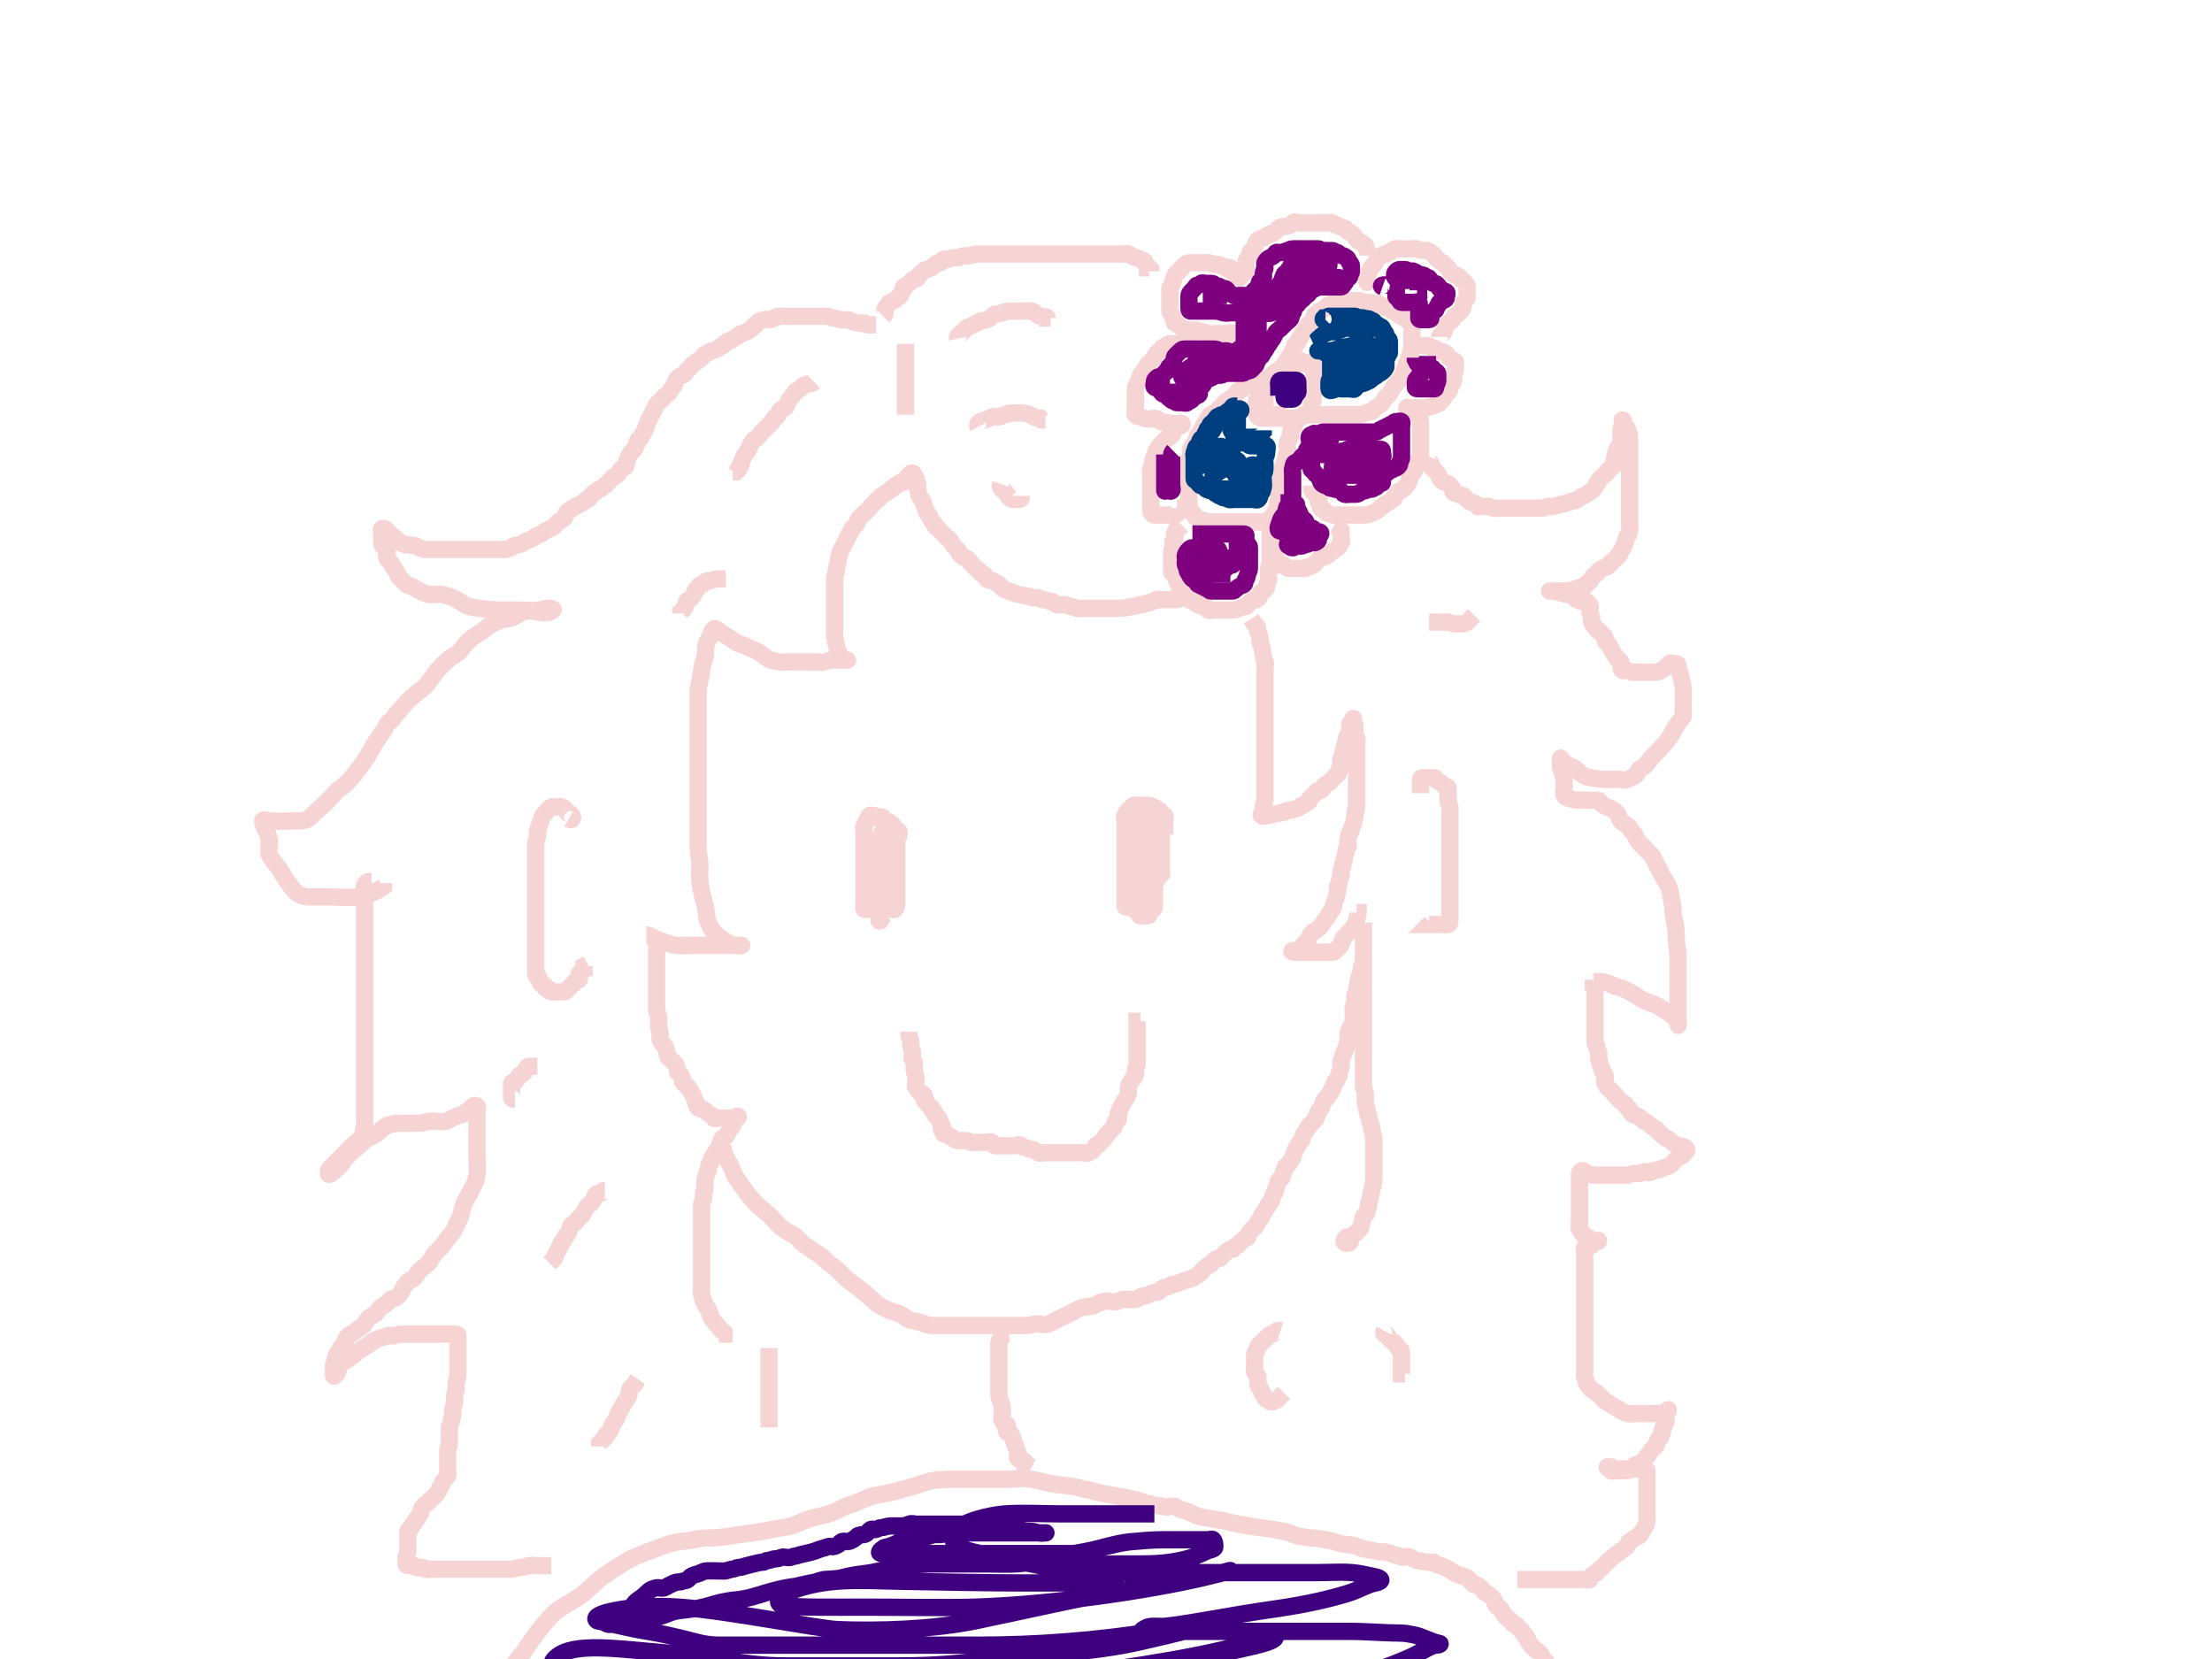
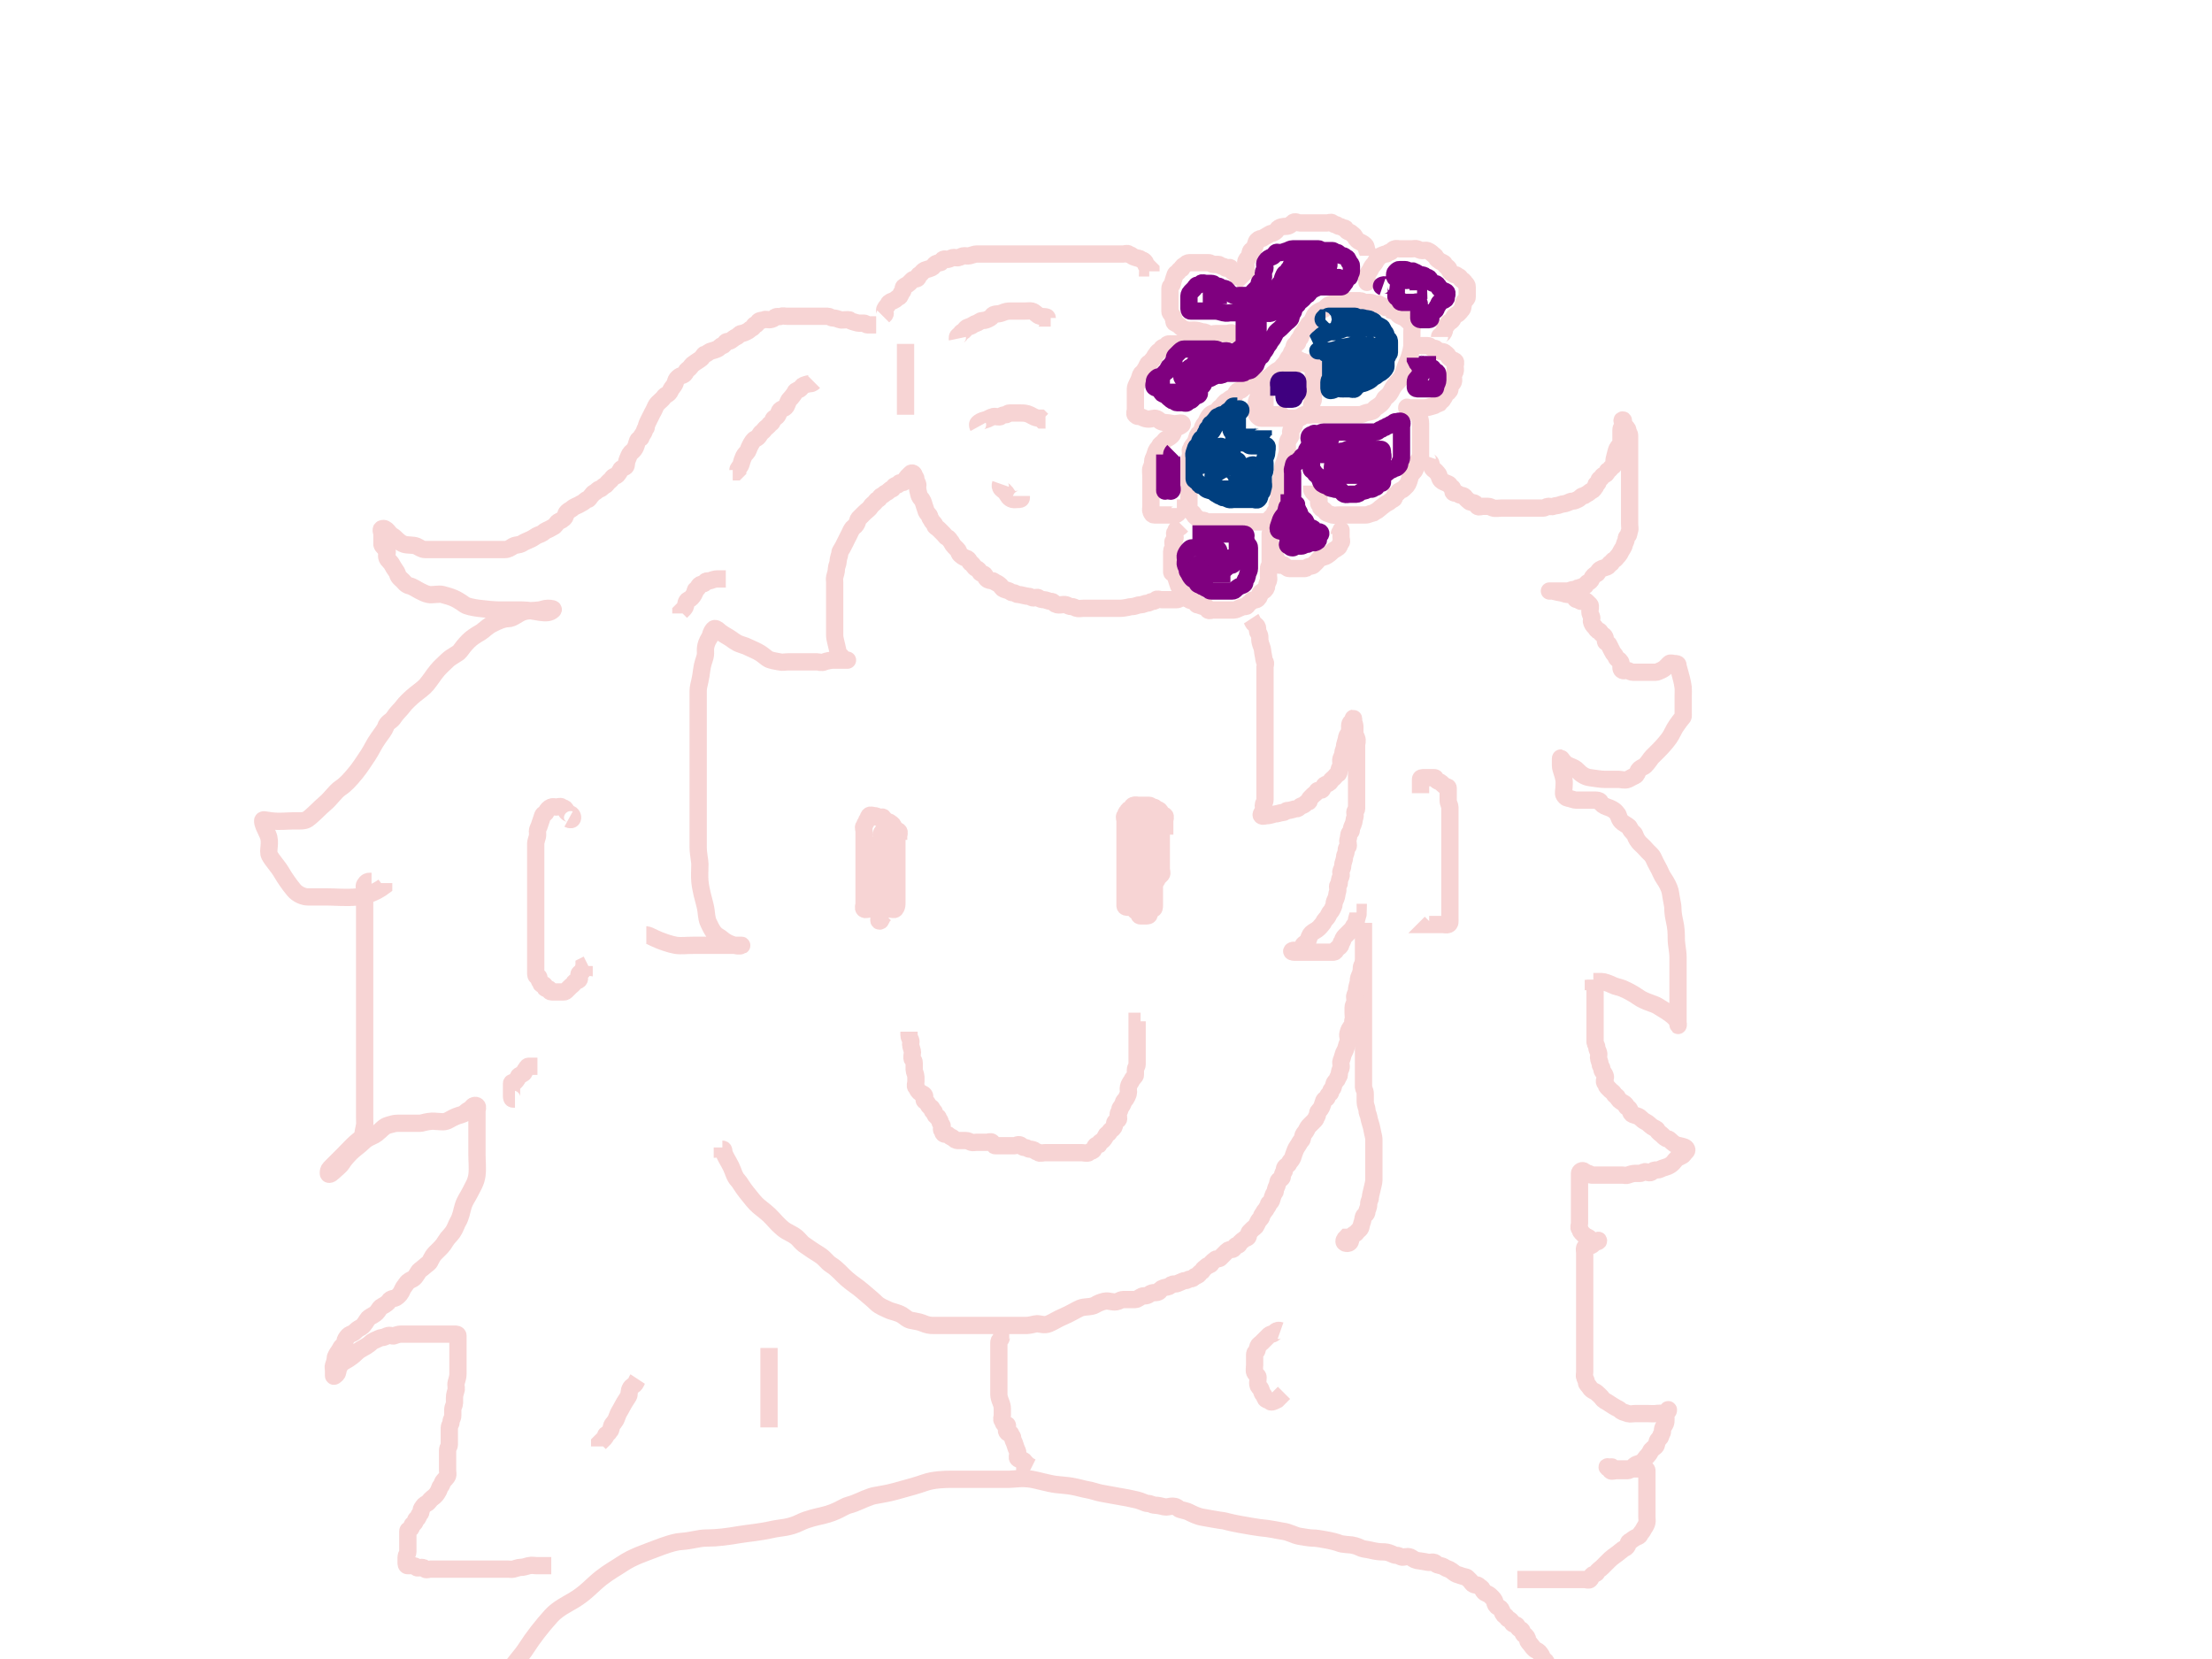
<svg xmlns="http://www.w3.org/2000/svg" width="640" height="480">
  <g>
    <title>Layer 1</title>
    <path d="m253.5,94c0,0 -0.5,0 -1,0c-0.5,0 -1,0 -1.5,0c-0.5,0 -0.5,-0.5 -1,-0.5c-0.5,0 -1,0 -1.5,0c-0.5,0 -0.912,-0.243 -2,-0.5c-0.487,-0.115 -0.5,-0.5 -1,-0.5c-1.5,0 -2.038,0.191 -2.5,0c-0.653,-0.271 -1.5,-0.5 -2,-0.5c-0.5,0 -1,-0.5 -1.5,-0.5c-0.5,0 -1,0 -1.5,0c-0.5,0 -1,0 -1.5,0c-0.5,0 -1,0 -1.5,0c-1,0 -1.5,0 -2,0c-0.5,0 -1,0 -1.5,0c-0.5,0 -1,0 -2,0c-1,0 -1.5,0 -2,0c-0.5,0 -1.038,-0.191 -1.5,0c-0.653,0.271 -1.293,-0.207 -2,0.5c-0.354,0.354 -1,0.5 -1.5,0.5c-0.5,0 -1.038,-0.191 -1.5,0c-0.653,0.271 -1.146,0.146 -1.5,0.5c-0.354,0.354 -0.5,1 -1,1c-0.5,0 -0.347,0.729 -1,1c-0.462,0.191 -0.847,0.729 -1.5,1c-0.462,0.191 -1,0.5 -1.5,0.5c-0.5,0 -0.847,0.729 -1.5,1c-0.462,0.191 -0.593,0.346 -1.5,1c-0.574,0.413 -1.146,0.146 -1.5,0.5c-0.354,0.354 -0.5,1 -1,1c-0.5,0 -0.847,0.729 -1.5,1c-0.462,0.191 -1.013,0.385 -1.5,0.5c-1.088,0.257 -1.5,1 -2,1c-0.5,0 -0.549,0.912 -1.5,1.5c-0.425,0.263 -1.075,0.737 -1.5,1c-0.951,0.588 -1,1 -1.5,1.5c-0.5,0.5 -0.809,0.538 -1,1c-0.541,1.307 -1.189,0.915 -2,1.5c-1.283,0.925 -0.846,1.593 -1.5,2.5c-0.413,0.574 -0.809,1.038 -1,1.5c-0.541,1.307 -1.412,1.049 -2,2c-0.263,0.425 -1,1 -1.5,1.5c-0.5,0.5 -0.729,0.847 -1,1.5c-0.383,0.924 -0.729,1.347 -1,2c-0.191,0.462 -0.729,1.347 -1,2c-0.191,0.462 -0.5,1 -0.5,1.5c0,0.5 -0.385,0.513 -0.5,1c-0.257,1.088 -1,1.5 -1,2c0,0.5 -0.729,0.347 -1,1c-0.383,0.924 -0.346,1.593 -1,2.5c-0.413,0.574 -0.646,0.646 -1,1c-0.354,0.354 -0.729,1.347 -1,2c-0.383,0.924 -0.146,1.646 -0.5,2c-0.354,0.354 -1.229,0.347 -1.5,1c-0.191,0.462 -0.646,1.146 -1,1.5c-0.354,0.354 -0.912,0.049 -1.5,1c-0.263,0.425 -0.5,0.5 -1,1c-0.5,0.5 -0.538,0.809 -1,1c-0.653,0.271 -1,1 -1.5,1c-0.5,0 -0.847,0.729 -1.5,1c-0.462,0.191 -0.5,0.5 -1,1c-0.5,0.5 -0.5,1 -1,1c-0.5,0 -1.038,0.809 -1.5,1c-0.653,0.271 -0.614,0.426 -2,1c-0.653,0.271 -1.059,0.764 -1.5,1c-1.589,0.851 -1.237,1.575 -1.5,2c-0.588,0.951 -1.049,0.912 -2,1.5c-0.425,0.263 -0.847,1.229 -1.5,1.5c-0.462,0.191 -0.693,0.459 -2,1c-0.462,0.191 -0.847,0.729 -1.5,1c-0.462,0.191 -1.093,0.346 -2,1c-0.574,0.413 -1.538,0.809 -2,1c-1.307,0.541 -1.513,0.885 -2,1c-1.088,0.257 -1.575,0.237 -2,0.5c-0.951,0.588 -1.5,1 -2.5,1c-0.5,0 -1.5,0 -2,0c-0.5,0 -1,0 -2,0c-0.5,0 -1,0 -2,0c-0.5,0 -1.5,0 -2,0c-1.5,0 -2.5,0 -3.5,0c-1.5,0 -3,0 -4,0c-1,0 -2.5,0 -3.5,0c-1,0 -2.5,0 -4,0c-1,0 -1.847,-0.729 -2.5,-1c-0.924,-0.383 -2.543,-0.21 -3.5,-0.5c-1.725,-0.522 -2.5,-2 -3.5,-2.5c-1,-0.5 -1.693,-2.541 -3,-2c-0.462,0.191 0,1 0,1.5c0,0.5 0,1 0,1.5c0,0.5 0,1 0,1.5c0,0.5 1.229,1.347 1.5,2c0.191,0.462 -0.383,1.076 0,2c0.271,0.653 1,1 1.5,2c0.5,1 1.385,2.013 1.5,2.5c0.257,1.088 1,1.5 1.5,2c0.5,0.5 0.912,1.243 2,1.5c0.973,0.23 2,1 3,1.5c1,0.5 1.412,0.743 2.5,1c0.973,0.23 3.036,-0.267 4,0c2.81,0.778 3.779,1.039 6.5,3c0.574,0.413 2.511,0.817 4,1c2.046,0.252 4.5,0.5 6,0.5c3,0 4.5,0 6.5,0c4,0 7.232,1.768 9,0c0.354,-0.354 -0.5,-0.5 -1.5,-0.5c-1,0 -1.507,0.378 -2.5,0.5c-2.046,0.252 -3.064,0.065 -4.5,0.5c-1.725,0.522 -3,2 -4.5,2c-1.5,0 -3.08,0.805 -4.5,1.5c-1.619,0.792 -2.533,1.939 -3.5,2.5c-1.559,0.905 -2.5,1.5 -3.5,2.5c-1,1 -1.846,2.093 -2.5,3c-0.413,0.574 -2.5,1.5 -3.5,2.5c-1,1 -2.103,1.906 -3,3c-1.143,1.394 -1.857,2.606 -3,4c-0.897,1.094 -2.106,1.857 -3.5,3c-1.094,0.897 -2.673,2.353 -3.5,3.5c-0.654,0.907 -1.756,1.797 -2.5,3c-0.831,1.345 -1.978,1.275 -2.5,3c-0.145,0.479 -1.173,1.853 -2,3c-1.307,1.814 -2,3.5 -3,5c-1,1.5 -2.357,3.606 -3.5,5c-1.793,2.187 -3,3.5 -4.5,4.5c-1.5,1 -2.859,3.155 -4.5,4.5c-1.394,1.143 -3.279,3.26 -5,4.5c-0.907,0.654 -2.5,0.5 -4,0.5c-2,0 -4.019,0.305 -6.5,0c-2.046,-0.252 -2.5,-0.5 -2.5,0c0,1 0.48,1.718 1.5,4c1.041,2.327 -0.208,4.677 0.5,6c0.851,1.589 2.378,3.066 3.5,5c0.905,1.559 2.155,3.359 3.5,5c1.143,1.394 3,2 4,2c1.5,0 3.5,0 5.5,0c2.5,0 5.517,0.345 9,0c2.537,-0.251 5.5,-1.5 7.5,-3l0,-1" id="svg_2" stroke-width="5" stroke="#f7d4d4" fill="none" />
    <path d="m262,99.5c0,0 0,0.5 0,1c0,1 0,1.5 0,2.5c0,0.5 0,1.5 0,2.5c0,0.5 0,1 0,1.5c0,0.5 0,1.5 0,2.5c0,0.5 0,1 0,2c0,0.5 0,1 0,1.5c0,1 0,1.5 0,2c0,0.5 0,1 0,1.5c0,0.5 0,1 0,1.5c0,0.5 0,1 0,1.5l0,0.5" id="svg_3" stroke-width="5" stroke="#f7d4d4" fill="none" />
    <path d="m235.5,110.5c0,0 -0.5,0.5 -1,0.5c-0.5,0 -1.347,0.229 -2,0.5c-0.462,0.191 -0.293,0.293 -1,1c-0.354,0.354 -1.229,0.347 -1.5,1c-0.191,0.462 -1,1.5 -1.5,2c-0.5,0.5 -0.737,1.575 -1,2c-0.588,0.951 -1.412,0.549 -2,1.5c-0.263,0.425 -0.193,1.459 -1.5,2c-0.462,0.191 -0.347,1.229 -1,1.5c-0.462,0.191 -0.426,0.587 -1,1c-0.907,0.654 -0.926,1.087 -1.5,1.5c-0.907,0.654 -0.693,1.459 -2,2c-0.462,0.191 -1,1 -1.5,2c-0.5,1 -0.5,1.5 -1,2c-0.5,0.5 -0.729,0.847 -1,1.5c-0.191,0.462 -0.385,1.013 -0.5,1.5c-0.257,1.088 -1,1.5 -1,2l-0.5,0.5l-0.5,0l-0.5,0" id="svg_4" stroke-width="5" stroke="#f7d4d4" fill="none" />
    <path d="m210,167.5c0,0 -0.5,0 -1,0c-0.5,0 -1,0 -1.5,0c-0.5,0 -1.347,0.229 -2,0.5c-0.462,0.191 -1.229,-0.153 -1.5,0.5c-0.191,0.462 -0.513,0.385 -1,0.5c-1.088,0.257 -0.847,1.229 -1.5,1.5c-0.462,0.191 -0.309,0.538 -0.5,1c-0.271,0.653 -0.646,1.146 -1,1.5c-0.707,0.707 -1.243,0.412 -1.5,1.5c-0.115,0.487 -0.146,1.146 -0.5,1.5c-0.354,0.354 -0.5,0.5 -1,1l0,0.5" id="svg_5" stroke-width="5" stroke="#f7d4d4" fill="none" />
    <path d="m289.5,140c0,0 -0.191,0.538 0,1c0.271,0.653 1.087,0.926 1.5,1.5c0.654,0.907 0.912,1.743 2,2c0.487,0.115 1,0 1.5,0c0.5,0 1,0 1,-0.5l0,-0.5" id="svg_6" stroke-width="5" stroke="#f7d4d4" fill="none" />
    <path d="m283,123.5c0,0 -0.354,-0.646 0,-1c0.354,-0.354 0.912,-0.743 2,-1c0.973,-0.23 1.412,-0.743 2.5,-1c0.487,-0.115 1.646,0.354 2,0c0.354,-0.354 1,-0.5 1.5,-0.5c0.5,0 0.5,-0.5 1,-0.5c0.5,0 1,0 2,0c0.5,0 1,0 1.5,0c0.5,0 1.5,0 2.5,0.5c1,0.5 1.5,1 3,1l0.5,0.5l0.5,0l0.5,0" id="svg_7" stroke-width="5" stroke="#f7d4d4" fill="none" />
    <path d="m277,98c0,0 -0.153,-0.729 0.5,-1c0.462,-0.191 0.347,-0.729 1,-1c0.462,-0.191 0.5,-0.5 1,-1c0.5,-0.5 1.093,-0.346 2,-1c0.574,-0.413 1.093,-0.346 2,-1c0.574,-0.413 1.076,-0.117 2,-0.5c0.653,-0.271 1.237,-0.575 1.5,-1c0.588,-0.951 1.539,-0.395 3,-1c1.033,-0.428 1.5,-0.5 2.5,-0.5c0.5,0 1,0 2.5,0c0.5,0 1,0 1.5,0c1,0 1.513,-0.115 2,0c1.088,0.257 1.412,1.243 2.5,1.5c0.973,0.23 2,0 2,0.5l1,0" id="svg_8" stroke-width="5" stroke="#f7d4d4" fill="none" />
    <path d="m255.5,91.5c0,0 0.146,-0.146 0.5,-0.5c0.354,-0.354 -0.191,-1.038 0,-1.5c0.271,-0.653 0.809,-1.038 1,-1.5c0.271,-0.653 1.038,-0.809 1.5,-1c0.653,-0.271 1.038,-0.809 1.5,-1c0.653,-0.271 0.5,-1 1,-1.5c0.5,-0.5 0.146,-1.146 0.5,-1.5c0.354,-0.354 1,-0.5 1.5,-1c0.5,-0.5 0.646,-0.646 1,-1c0.354,-0.354 1.146,-0.146 1.5,-0.5c0.354,-0.354 0.038,-0.809 0.5,-1c0.653,-0.271 0.912,-1.243 2,-1.5c0.487,-0.115 1.038,-0.309 1.5,-0.5c0.653,-0.271 0.646,-0.646 1,-1c0.354,-0.354 1,-0.5 1.5,-0.5c0.5,0 0.347,-0.729 1,-1c0.462,-0.191 1.038,0.191 1.5,0c0.653,-0.271 1,-0.5 1.5,-0.5c0.5,0 1.038,0.191 1.5,0c0.653,-0.271 1,-0.5 1.5,-0.5c0.5,0 1.013,0.115 1.5,0c1.088,-0.257 1.5,-0.5 2,-0.5c0.5,0 1,0 2,0c0.5,0 1,0 1.5,0c0.5,0 1.5,0 2,0c0.5,0 1,0 2,0c0.5,0 1,0 1.5,0c0.5,0 1,0 1.5,0c0.5,0 1,0 1.5,0c1,0 1.5,0 2,0c0.5,0 1,0 1.5,0c0.5,0 1.5,0 2.5,0c1,0 1.5,0 2,0c0.5,0 1,0 2,0c0.5,0 1,0 1.5,0c0.5,0 1,0 1.5,0c0.5,0 1,0 1.5,0c1,0 1.5,0 2,0c0.5,0 1,0 1.5,0c0.5,0 1.5,0 2,0c0.5,0 1,0 1.5,0c0.5,0 1,0 1.5,0c0.5,0 1,0 1.5,0c0.5,0 1,0 1.5,0c0.5,0 1,0 1.5,0c0.5,0 1,0 1.5,0c0.5,0 1,0 1.5,0c0.5,0 1.146,-0.354 1.5,0c0.354,0.354 0.646,0.146 1,0.5c0.354,0.354 0.538,0.309 1,0.5c0.653,0.271 1.146,0.146 1.5,0.5c0.354,0.354 0.646,0.146 1,0.5c0.354,0.354 0.5,0.5 0.5,1c0,0.5 0.5,0.5 0.5,1l0.5,0l0.5,0.5l0,0.5" id="svg_9" stroke-width="5" stroke="#f7d4d4" fill="none" />
    <path d="m360.5,82c0,0 -0.146,-0.146 -0.5,-0.5c-0.354,-0.354 -0.146,-0.646 -0.5,-1c-0.354,-0.354 -1.146,-0.146 -1.5,-0.5c-0.354,-0.354 0,-1 -0.5,-1c-0.5,0 -0.646,-0.146 -1,-0.5c-0.354,-0.354 -0.146,-0.646 -0.5,-1c-0.354,-0.354 -1.146,0.354 -1.5,0c-0.354,-0.354 -0.5,-0.5 -1,-0.5c-0.5,0 -0.5,-0.5 -1,-0.5c-0.5,0 -1,0 -1.5,0c-0.5,0 -0.5,-0.5 -1.5,-0.5c-0.5,0 -1.5,0 -2,0c-0.5,0 -1,0 -1.5,0c-0.5,0 -1,0 -1.5,0c-0.5,0 -1,0 -1.5,0.5c-0.5,0.5 -1,0.5 -1,1c0,0.5 -0.729,0.347 -1,1c-0.191,0.462 -0.729,0.347 -1,1c-0.191,0.462 -0.229,0.847 -0.5,1.5c-0.191,0.462 -0.146,1.146 -0.5,1.5c-0.354,0.354 -0.5,0.5 -0.5,1c0,0.5 0,1 0,1.5c0,0.5 0,1 0,1.5c0,0.5 0,1 0,1.5c0,0.5 0,1.5 0,2c0,0.5 0.146,0.646 0.5,1c0.354,0.354 0.146,0.646 0.5,1c0.354,0.354 -0.153,1.229 0.5,1.5c0.462,0.191 1,0.5 1.5,1c0.5,0.5 0.912,0.743 2,1c0.487,0.115 1,0 2,0c1,0 2,0.5 2.5,0.5c0.5,0 0.847,0.229 1.5,0.5c0.924,0.383 1.5,0 2.5,0c0.5,0 2,0 2.5,0c0.5,0 2,0.5 2,0c0,-0.5 -1,0 -1.5,0c-1,0 -1.5,0 -2,0c-0.5,0 -1.439,0.747 -3,1c-0.494,0.08 -1.5,0.5 -2.5,1c-1,0.5 -1,1 -2,1c-0.5,0 -1,0 -2,0c-0.5,0 -1,0 -1.5,0c-0.5,0 -1,0 -1.5,0c-0.5,0 -1,0 -1.5,0c-0.5,0 -1.229,-0.153 -1.5,0.5c-0.191,0.462 -0.538,0.309 -1,0.5c-0.653,0.271 -0.538,0.809 -1,1c-0.653,0.271 -0.646,0.646 -1,1c-0.354,0.354 -0.5,1 -1,1.5c-0.5,0.5 -0.538,0.809 -1,1c-0.653,0.271 -0.646,1.146 -1,1.5c-0.354,0.354 -0.146,0.646 -0.5,1c-0.354,0.354 -0.729,0.347 -1,1c-0.191,0.462 -0.229,0.847 -0.5,1.5c-0.191,0.462 -0.309,0.538 -0.5,1c-0.271,0.653 -0.5,1 -0.5,1.5c0,0.5 0,1 0,1.5c0,0.5 0,1 0,1.5c0,0.5 0,1 0,1.5c0,0.5 0,1 0,1.5c0,0.5 -0.354,1.146 0,1.5c0.354,0.354 0.5,0.5 1,0.5c0.5,0 0.847,0.229 1.5,0.5c1.386,0.574 2.5,0 3,0c1,0 1.347,0.729 2,1c0.924,0.383 1.912,0.243 3,0.5c1.46,0.345 2.646,-0.354 3,0c0.354,0.354 -0.538,0.809 -1,1c-0.653,0.271 -1.229,0.847 -1.5,1.5c-0.191,0.462 -0.146,0.646 -0.5,1c-0.354,0.354 -0.847,0.729 -1.5,1c-0.462,0.191 -0.5,0.5 -1,1c-0.5,0.5 -0.809,0.538 -1,1c-0.271,0.653 -0.729,0.847 -1,1.5c-0.191,0.462 -0.309,1.038 -0.5,1.5c-0.271,0.653 -0.5,1 -0.5,1.5c0,1 -0.229,1.347 -0.5,2c-0.191,0.462 0,1.5 0,3c0,0.5 0,1 0,2c0,1.5 0,2 0,2.5c0,1 0,1.5 0,2c0,0.5 0,1 0,1.5c0,0.5 -0.191,1.038 0,1.5c0.271,0.653 0.5,1 1,1c0.5,0 1,0 1.5,0c0.5,0 1,0 1.5,0c0.5,0 1,0 1.5,0c0.5,0 1.038,0.191 1.5,0c0.653,-0.271 1,-0.5 1,-1l0,-0.5l0,-0.5l-0.5,0" id="svg_10" stroke-width="5" stroke="#f7d4d4" fill="none" />
    <path d="m342,152c0,0 -0.146,0.146 -0.5,0.5c-0.354,0.354 -0.646,0.146 -1,0.5c-0.354,0.354 -0.146,0.646 -0.5,1c-0.354,0.354 0,1 0,1.5c0,0.5 -0.146,0.646 -0.5,1c-0.354,0.354 0,1 0,1.5c0,0.5 -0.5,1 -0.5,1.5c0,0.5 0,1 0,1.5c0,0.5 0,1 0,1.5c0,0.5 0,1 0,1.5c0,0.5 0,1 0,1.5c0,0.5 0.729,0.347 1,1c0.191,0.462 0.229,0.847 0.5,1.5c0.191,0.462 0.309,1.038 0.5,1.5c0.271,0.653 1,1 1,1.5c0,0.5 0.347,1.229 1,1.5c0.462,0.191 0.5,0.5 1,1c0.5,0.5 1.646,0.146 2,0.5c0.354,0.354 0,1 0.5,1c0.5,0 1,0.5 2,0.5c1,0 0.646,0.646 1,1c0.354,0.354 1,0 1.5,0c0.5,0 1,0 1.5,0c0.5,0 1,0 1.5,0c0.5,0 1,0 1.5,0c0.5,0 1,0 1.5,0c0.5,0 1.038,-0.309 1.5,-0.5c0.653,-0.271 1,-0.5 1.5,-0.5c0.5,0 0.809,-0.038 1,-0.5c0.271,-0.653 0.809,-0.538 1,-1c0.271,-0.653 1.038,-0.309 1.5,-0.5c0.653,-0.271 1,-1 1,-1.5c0,-0.5 0.538,-0.809 1,-1c0.653,-0.271 1,-1 1,-1.5c0,-0.5 0.229,-0.847 0.5,-1.5c0.191,-0.462 0,-1 0,-1.5c0,-0.5 0,-1.5 0,-2c0,-0.5 0.5,-1 0.5,-1.5c0,-0.5 0,-1 0,-1.5c0,-0.5 0,-1 0,-1.5c0,-0.5 0,-1 0,-1.5c0,-0.5 0,-1 0,-1.5c0,-1 0,-1.5 0,-2c0,-0.5 0,-1 0,-0.5c0,0.5 0,1 0,1.5c0,0.5 0,1 0,1.5c0,0.5 0.146,0.646 0.5,1c0.707,0.707 0,1.5 0,2c0,0.5 0.646,0.146 1,0.5c0.354,0.354 0.146,0.646 0.5,1c0.354,0.354 -0.153,1.229 0.5,1.5c0.462,0.191 1.146,-0.354 1.5,0c0.354,0.354 1,1 1.5,1c1,0 2,0 2.5,0c0.5,0 1.5,0 2,0c0.5,0 0.538,-0.309 1,-0.5c0.653,-0.271 1.146,-0.146 1.5,-0.5c0.354,-0.354 0.646,-0.646 1,-1c0.354,-0.354 0.538,-0.809 1,-1c0.653,-0.271 1.038,-0.309 1.5,-0.5c0.653,-0.271 1.5,-1 2,-1.5c0.5,-0.5 1.729,-0.847 2,-1.5c0.191,-0.462 0.146,-0.646 0.5,-1c0.354,-0.354 0,-1 0,-1.5c0,-0.5 0,-1 0,-1.5c0,-0.5 0,-1 0,-0.5c0,0.5 -0.5,0.5 -0.5,1l-0.5,0.5" id="svg_11" stroke-width="5" stroke="#f7d4d4" fill="none" />
    <path d="m379.5,140.5c0,0 0,0.5 0,1c0,0.5 0.5,1 1,1.5c0.5,0.5 0.646,0.646 1,1c0.354,0.354 0,1 0,1.5c0,0.5 0.5,0.5 0.5,1c0,0.5 0.347,0.729 1,1c0.462,0.191 0.347,0.729 1,1c0.462,0.191 0.847,0.229 1.5,0.5c0.462,0.191 1,0 2,0c0.5,0 1,0 1.5,0c0.5,0 1,0 1.5,0c0.5,0 1,0 1.5,0c0.5,0 1,0 1.5,0c0.5,0 1,0 1.5,0c1,0 1.5,-0.5 2,-0.5c0.5,0 0.538,-0.309 1,-0.5c0.653,-0.271 1.093,-0.846 2,-1.5c0.574,-0.413 0.847,-0.729 1.5,-1c0.462,-0.191 0.847,-0.729 1.5,-1c0.462,-0.191 0.5,-0.5 0.5,-1c0,-0.5 0.809,-0.538 1,-1c0.271,-0.653 1.146,-0.646 1.5,-1c0.354,-0.354 0.646,-0.646 1,-1c0.354,-0.354 0.743,-1.412 1,-2.5c0.115,-0.487 0.5,-1 1,-1.5c0.5,-0.5 0.77,-1.527 1,-2.5c0.257,-1.088 1,-1.5 1,-2c0,-1 0,-2 0,-2.5c0,-0.5 0,-1 0,-2c0,-0.5 0,-1 0,-1.5c0,-0.5 0,-1 0,-1.5c0,-0.5 0,-1.5 0,-2c0,-1.5 -0.729,-2.347 -1,-3c-0.191,-0.462 -0.146,-0.646 -0.5,-1c-0.354,-0.354 -1.146,0.354 -1.5,0c-0.354,-0.354 -1,-1 -1,-0.5c0,0.5 1,0 1.5,0c0.5,0 1,0 1.5,0c0.5,0 1,0 2,0c1,0 1.412,-0.243 2.5,-0.5c0.487,-0.115 0.646,-0.146 1,-0.5c0.354,-0.354 1,0 1,-0.5c0,-0.5 0.729,-0.347 1,-1c0.191,-0.462 0.5,-0.5 0.5,-1c0,-0.5 0.646,-0.646 1,-1c0.707,-0.707 0.5,-1 0.5,-1.5c0,-0.5 0.729,-0.847 1,-1.5c0.191,-0.462 0,-1 0,-1.5c0,-0.5 0.229,-0.847 0.5,-1.5c0.191,-0.462 0,-1 0,-1.5c0,-0.5 0.354,-1.146 0,-1.5c-0.354,-0.354 -0.646,-0.146 -1,-0.5c-0.354,-0.354 -0.729,-0.347 -1,-1c-0.191,-0.462 -0.5,-0.5 -1,-1c-0.5,-0.5 -1.912,-0.049 -2.5,-1c-0.263,-0.425 -1.146,-0.146 -1.5,-0.5c-0.354,-0.354 -0.5,-0.5 -1,-0.5c-0.5,0 -1,0 -1.5,0c-0.5,0 0,0 0.5,0l0,-0.5" id="svg_12" stroke-width="5" stroke="#f7d4d4" fill="none" />
    <path d="m416.5,97.5c0,-0.5 0.646,-0.646 1,-1c0.354,-0.354 0.5,-1 0.5,-1.5c0,-0.5 0.729,-0.847 1,-1.5c0.191,-0.462 0.959,-0.193 1.5,-1.5c0.191,-0.462 0.538,-0.809 1,-1c0.653,-0.271 1.146,-1.146 1.5,-1.5c0.354,-0.354 0.309,-1.538 0.5,-2c0.271,-0.653 1,-1 1,-1.5c0,-0.5 0,-1 0,-1.5c0,-0.5 0,-1 0,-1.5c0,-0.5 -0.146,-0.646 -0.5,-1c-0.354,-0.354 -0.347,-0.729 -1,-1c-0.462,-0.191 -0.347,-0.729 -1,-1c-0.462,-0.191 -0.5,-0.5 -1,-0.5c-0.5,0 -0.538,-0.309 -1,-0.5c-0.653,-0.271 -0.646,-1.146 -1,-1.5c-0.354,-0.354 -0.809,-0.538 -1,-1c-0.271,-0.653 -1.146,-0.646 -1.5,-1c-0.354,-0.354 -0.729,-0.347 -1,-1c-0.191,-0.462 -0.646,-0.646 -1,-1c-0.354,-0.354 -0.847,-0.729 -1.5,-1c-0.462,-0.191 -1,0 -1.5,0c-0.5,0 -0.847,-0.229 -1.5,-0.5c-0.462,-0.191 -1,0 -1.5,0c-0.5,0 -1,0 -2,0c-0.5,0 -1,0 -1.5,0c-0.5,0 -1.038,-0.191 -1.5,0c-0.653,0.271 -1,1 -1.5,1c-0.5,0 -0.5,0.5 -1,0.5c-0.5,0 -1.038,0.309 -1.5,0.5c-0.653,0.271 -0.646,0.646 -1,1c-0.354,0.354 -0.646,1.146 -1,1.5c-0.354,0.354 -0.729,0.847 -1,1.5c-0.191,0.462 -0.743,0.912 -1,2c-0.115,0.487 0,1 0,1.5c0,0.5 0,0 0,-0.5l0,-0.5l0,-0.5" id="svg_13" stroke-width="5" stroke="#f7d4d4" fill="none" />
    <path d="m396,74c0,-0.5 -0.229,-0.847 -0.5,-1.5c-0.191,-0.462 -0.146,-1.146 -0.5,-1.5c-0.354,-0.354 -0.847,-0.729 -1.5,-1c-0.462,-0.191 -1.229,-0.847 -1.5,-1.5c-0.191,-0.462 -0.646,-0.646 -1,-1c-0.354,-0.354 -0.538,-0.309 -1,-0.5c-0.653,-0.271 -0.5,-1 -1,-1c-0.5,0 -1,-0.5 -1.5,-0.5c-0.5,0 -0.5,-0.5 -1,-0.5c-0.5,0 -0.646,-0.146 -1,-0.5c-0.354,-0.354 -1,0 -1.5,0c-0.5,0 -1,0 -1.5,0c-0.5,0 -1,0 -1.5,0c-1,0 -1.5,0 -3,0c-0.5,0 -1,0 -2,0c-0.5,0 -1.293,-0.707 -2,0c-0.354,0.354 -1,1 -2,1c-0.5,0 -1.912,0.049 -2.5,1c-0.263,0.425 -1,1 -1.5,1c-0.5,0 -1.347,0.729 -2,1c-0.462,0.191 -0.5,0.5 -1,0.5c-0.5,0 -1.229,0.347 -1.5,1c-0.191,0.462 -0.309,1.038 -0.5,1.5c-0.271,0.653 -0.646,0.646 -1,1c-0.354,0.354 -0.309,1.038 -0.5,1.5c-0.271,0.653 -0.729,0.847 -1,1.5c-0.191,0.462 0,1 0,1.5c0,0.5 0,1 0,1.5c0,0.5 0,1 0,1.5l0,0.5" id="svg_14" stroke-width="5" stroke="#f7d4d4" fill="none" />
    <path d="m402,89c0,0 -0.5,0 -1,0c-0.5,0 -0.5,-0.5 -1,-0.5c-0.5,0 -0.646,-0.146 -1,-0.5c-0.354,-0.354 -1.146,0.354 -1.5,0c-0.354,-0.354 -0.5,-0.5 -1,-0.5c-0.5,0 -1,0 -1.5,0c-0.5,0 -1,-0.5 -1.5,-0.5c-0.5,0 -1,0 -1.5,0c-0.5,0 -1,0 -1.5,0c-0.5,0 -1,0 -1.5,0c-0.5,0 -0.847,0.229 -1.5,0.5c-0.462,0.191 -1.146,-0.354 -1.5,0c-0.354,0.354 -0.538,0.309 -1,0.5c-1.307,0.541 -1.538,1.309 -2,1.5c-0.653,0.271 -1.093,0.346 -2,1c-0.574,0.413 -0.729,0.847 -1,1.5c-0.191,0.462 -0.309,0.538 -0.5,1c-0.271,0.653 -0.809,0.538 -1,1c-0.271,0.653 -0.809,1.038 -1,1.5c-0.271,0.653 -0.729,0.847 -1,1.5c-0.191,0.462 -0.146,0.646 -0.5,1c-0.354,0.354 -0.5,0.5 -0.5,1c0,0.5 -0.729,0.347 -1,1c-0.191,0.462 -0.146,1.146 -0.5,1.5c-0.354,0.354 -0.309,0.538 -0.5,1c-0.271,0.653 -0.809,1.038 -1,1.5c-0.271,0.653 -0.5,1 -1,1.5c-0.5,0.5 -0.729,0.847 -1,1.5c-0.191,0.462 -0.646,0.646 -1,1c-0.354,0.354 -0.5,0.5 -1,0.5c-0.5,0 -0.5,0.5 -1,0.5c-0.5,0 -0.847,0.729 -1.5,1c-0.462,0.191 -0.5,0.5 -1,0.5c-0.5,0 -0.847,0.229 -1.5,0.5c-0.462,0.191 -0.847,0.229 -1.5,0.5c-0.462,0.191 -1,0 -1.5,0c-0.5,0 -0.646,0.646 -1,1c-0.354,0.354 -0.5,0.5 -1,0.5c-0.5,0 -0.809,0.538 -1,1c-0.271,0.653 -0.538,0.809 -1,1c-0.653,0.271 -1.038,0.809 -1.5,1c-0.653,0.271 -1,1 -1.5,1.5c-0.5,0.5 -0.809,0.538 -1,1c-0.271,0.653 -1.038,0.809 -1.5,1c-0.653,0.271 -1.188,0.54 -2,2.5c-0.191,0.462 -0.729,0.847 -1,1.5c-0.191,0.462 -0.146,1.146 -0.5,1.5c-0.354,0.354 -0.729,0.347 -1,1c-0.191,0.462 -0.309,1.038 -0.5,1.5c-0.271,0.653 -0.646,1.146 -1,1.5c-0.354,0.354 -0.146,0.646 -0.5,1c-0.354,0.354 0.115,1.013 0,1.5c-0.257,1.088 -0.5,1.5 -0.5,2c0,0.5 0,1 0,1.5c0,0.5 0,1 0,1.5c0,0.5 0,1 0,1.5c0,0.5 0,1 0,1.5c0,0.5 0,1 0,1.5c0,0.5 0,1 0,1.5c0,0.5 0,1.5 0,2c0,0.5 0,1 0,1.5c0,0.5 -0.354,1.146 0,1.5c0.354,0.354 1.229,0.847 1.5,1.5c0.191,0.462 0.5,0.5 1,1c0.5,0.5 1,0.5 1.5,0.5c0.5,0 1,0.5 1.5,0.5c1,0 1.5,0 2,0c0.5,0 1,0 1.5,0c0.5,0 1.5,0 2,0c0.5,0 2,0 2.5,0c0.5,0 1,0 2,0c0.5,0 2,0 3,0c1,0 1.5,0 2.5,0c0.5,0 1,0 1.5,0c0.5,0 0.5,-0.5 1,-1c0.5,-0.5 0.646,-0.646 1,-1c0.354,-0.354 0.075,-0.737 0.5,-1c0.951,-0.588 0.5,-1.5 0.5,-2c0,-0.5 0.229,-0.847 0.5,-1.5c0.191,-0.462 0,-1 0,-1.5c0,-0.5 0,-1 0,-1.5c0,-1 0.385,-2.013 0.5,-2.5c0.257,-1.088 0.5,-1.5 0.5,-2.5c0,-1 0.117,-1.576 0.5,-2.5c0.271,-0.653 0.385,-1.013 0.5,-1.5c0.257,-1.088 0.5,-1.5 0.5,-2c0,-1 -0.115,-2.013 0,-2.5c0.257,-1.088 1,-1.5 1,-2c0,-0.5 -0.191,-1.038 0,-1.5c0.271,-0.653 1,-1 1,-1.5c0,-0.5 -0.451,-1.412 0.5,-2c0.425,-0.263 1.146,-0.146 1.5,-0.5c0.354,-0.354 0.5,-0.5 1,-0.5c0.5,0 1,0 1.5,0c0.5,0 1,0 1.5,0c0.5,0 1,0 1.5,0c1,0 1.5,0 2,0c0.5,0 1,0 1.5,0c0.5,0 1,0 1.5,0c0.5,0 1,0 1.5,0c0.5,0 1,0 1.5,0c0.5,0 1,0 1.5,0c0.5,0 1,0 1.5,0c1,0 1.347,-0.229 2,-0.5c0.462,-0.191 1.538,-0.309 2,-0.5c0.653,-0.271 0.575,-0.737 1,-1c0.951,-0.588 1.959,-1.193 2.5,-2.5c0.191,-0.462 1.087,-0.926 1.5,-1.5c0.654,-0.907 0.673,-1.353 1.5,-2.5c0.654,-0.907 1.978,-1.775 2.5,-3.5c0.435,-1.436 0.959,-2.693 1.5,-4c0.574,-1.386 1,-3.5 1,-4c0,-1 0,-1.5 0,-2.5c0,-0.5 0,-1 0,-1.5c0,-0.5 0.115,-1.013 0,-1.5c-0.257,-1.088 -1,-1.5 -1.5,-2c-1,-1 -1.793,-0.793 -2.5,-1.5c-0.354,-0.354 -0.5,-1 -1,-1c-1,0 -1.5,-0.5 -2,-0.5l-0.5,0" id="svg_15" stroke-width="5" stroke="#f7d4d4" fill="none" />
    <path d="m381.5,108c0,0 0.354,-0.646 0,-1c-0.354,-0.354 -0.5,-0.5 -1,-0.5c-0.5,0 -0.347,-0.729 -1,-1c-0.462,-0.191 -1.293,0.207 -2,-0.5c-0.354,-0.354 -0.5,-0.5 -1,-0.5c-0.5,0 -0.5,-0.5 -1,-0.5c-0.5,0 -1,0 -1.5,0c-0.5,0 -0.847,0.729 -1.5,1c-0.462,0.191 -0.049,0.912 -1,1.5c-0.425,0.263 -0.809,0.038 -1,0.5c-0.541,1.307 -1.346,1.093 -2,2c-0.827,1.147 -1.346,1.093 -2,2c-0.413,0.574 -1,1 -1.5,1.5c-0.5,0.5 -0.146,1.146 -0.5,1.5c-0.354,0.354 -0.309,0.538 -0.5,1c-0.271,0.653 -0.5,1 -0.5,1.5c0,0.5 0,1 0,1.5c0,0.5 0,1 0,1.5c0,0.5 0.146,0.646 0.5,1c0.354,0.354 0.5,0.5 1,0.5c0.5,0 1,0 1.5,0c0.5,0 1,0 1.5,0c0.5,0 1,0 1.5,0c0.5,0 1,0 1.5,0c0.5,0 1,0 2,0c0.5,0 1,0 1.5,0c0.5,0 1.038,0.191 1.5,0c0.653,-0.271 0.847,-0.729 1.5,-1c0.462,-0.191 1.038,0.191 1.5,0c0.653,-0.271 0.5,-1 0.5,-1.5c0,-0.5 0,-1 0,-1.5c0,-0.5 0.5,-1 0.5,-1.5c0,-0.5 0,-1 0,-1.5c0,-0.5 0,-1 0,-2c0,-0.5 0,-1 0,-2c0,-0.5 0,-1 0,-1.5c0,-0.5 0,-1 0,-1.5c0,-0.5 0.191,-1.038 0,-1.5c-0.271,-0.653 -1,-0.5 -1.5,-0.5c-0.5,0 -1,0 -1.5,0c-0.5,0 -1.038,-0.191 -1.5,0c-0.653,0.271 -0.538,0.809 -1,1c-0.653,0.271 -1,0.5 -1.5,0.5c-0.5,0 -1,0.5 -1.5,0.5c-0.5,0 -1.038,-0.191 -1.5,0c-0.653,0.271 -1.5,1 -2,1.5c-0.5,0.5 -0.646,1.146 -1,1.5c-0.354,0.354 -0.309,0.538 -0.5,1c-0.271,0.653 -0.5,1 -0.5,1.5c0,0.5 0,1 0,1.5c0,0.5 0,1 0,1.5c0,0.5 0,1 0,1.5c0,0.5 0,1 0,1.5c0,0.5 0.146,0.646 0.5,1c0.354,0.354 0.5,0.5 1,0.5c0.5,0 1,0 1.5,0c0.5,0 1,0 1.5,0c0.5,0 0.5,0.5 0.5,1l-0.5,0" id="svg_16" stroke-width="5" stroke="#f7d4d4" fill="none" />
    <path d="m413,132c0,0 -0.191,0.538 0,1c0.271,0.653 0.809,0.538 1,1c0.271,0.653 0.049,1.412 1,2c0.425,0.263 0.5,0.5 1,1c0.5,0.5 0.293,1.293 1,2c0.354,0.354 1.076,0.617 2,1c0.653,0.271 0.538,0.809 1,1c0.653,0.271 0.146,1.146 0.5,1.5c0.354,0.354 1,0 1.5,0.5c0.5,0.5 1.412,0.049 2,1c0.263,0.425 0.5,0.5 1,1c0.5,0.5 1.038,0.309 1.5,0.5c0.653,0.271 0.646,0.646 1,1c0.354,0.354 1,0 1.5,0c0.5,0 1,0 1.5,0c0.5,0 0.847,0.229 1.5,0.5c0.462,0.191 2,0 2.5,0c1.5,0 2.5,0 3,0c0.5,0 1,0 1.5,0c0.5,0 1,0 1.5,0c0.5,0 1,0 1.5,0c1,0 1.5,0 2.5,0c1,0 1.5,0 2,0c0.5,0 1,-0.5 1.5,-0.5c0.5,0 1.038,0.191 1.5,0c0.653,-0.271 1.076,-0.117 2,-0.5c0.653,-0.271 1.076,-0.117 2,-0.5c0.653,-0.271 1,-0.5 1.5,-0.5c0.5,0 1.038,-0.309 1.5,-0.5c0.653,-0.271 1,-1 1.5,-1c0.5,0 0.538,-0.309 1,-0.5c0.653,-0.271 1.038,-0.809 1.5,-1c0.653,-0.271 0.646,-0.646 1,-1c0.354,-0.354 0.038,-0.809 0.5,-1c0.653,-0.271 0.347,-1.229 1,-1.5c0.462,-0.191 0.347,-0.729 1,-1c0.462,-0.191 1,-0.5 1,-1c0,-0.5 0.729,-0.347 1,-1c0.191,-0.462 0.729,-0.347 1,-1c0.191,-0.462 -0.115,-1.013 0,-1.5c0.257,-1.088 0.385,-1.513 0.5,-2c0.257,-1.088 0.5,-1.5 1,-2c0.5,-0.5 0.5,-1 0.5,-1.5c0,-0.5 0,-1 0,-1.5c0,-0.5 0,-1 0,-1.5c0,-1 0.5,-1 0.5,-1.5c0,-0.5 0.5,-1.5 0,-1.5c-0.5,0 0.087,0.926 0.5,1.5c0.654,0.907 1,1 1,1.5c0,0.5 0.5,1 0.5,1.5c0,0.5 0,1 0,1.5c0,0.5 0,1 0,1.5c0,0.5 0,1 0,1.5c0,1 0,1.5 0,2c0,0.5 0,1.5 0,2.5c0,0.5 0,1 0,1.5c0,0.5 0,1 0,1.5c0,0.5 0,1.5 0,2.5c0,0.5 0,1 0,1.5c0,0.5 0,1.5 0,2c0,0.5 0,1 0,1.5c0,1 0,1.5 0,2c0,1 0,2 0,2.5c0,0.5 0,1 0,1.5c0,1 0.191,1.538 0,2c-0.271,0.653 -0.146,1.146 -0.5,1.5c-0.354,0.354 -0.5,0.5 -0.5,1c0,0.5 -0.385,1.013 -0.5,1.5c-0.257,1.088 -0.809,1.538 -1,2c-0.271,0.653 -0.646,1.146 -1,1.5c-0.354,0.354 -0.538,0.809 -1,1c-0.653,0.271 -0.5,1 -1,1c-0.5,0 -0.347,0.729 -1,1c-0.462,0.191 -1.038,0.309 -1.5,0.5c-1.307,0.541 -1.038,1.309 -1.5,1.5c-0.653,0.271 -1.229,0.847 -1.5,1.5c-0.191,0.462 -0.538,0.809 -1,1c-0.653,0.271 -0.5,1 -1,1c-0.5,0 -1,0.5 -1.5,0.5c-0.5,0 -1,0.5 -1.5,0.5c-0.5,0 -1.5,0.5 -2,0.5c-1,0 -1.5,0 -2.5,0c-1,0 -2,0 -2.5,0c-0.5,0 0,0 0.5,0c0.5,0 0.939,0.247 2.5,0.5c0.987,0.16 1.5,0.5 2,0.5c0.5,0 0.939,-0.561 2,0.5c0.354,0.354 0,1 1,1c0.5,0 0.5,0.5 1,0.5c0.5,0 1.146,-0.354 1.5,0c0.354,0.354 0.646,0.646 1,1c0.354,0.354 0,1.5 0,2c0,0.5 0.229,0.847 0.5,1.5c0.191,0.462 -0.191,1.038 0,1.5c0.271,0.653 0.293,0.793 1,1.5c0.354,0.354 0.5,1 1,1c0.5,0 0.575,0.737 1,1c0.951,0.588 1,1 1,2c0,0.5 0.809,0.538 1,1c0.271,0.653 0.809,1.538 1,2c0.271,0.653 0.729,0.847 1,1.5c0.383,0.924 0.646,0.646 1,1c0.707,0.707 0.5,1 0.5,1.5c0,0.5 -0.153,1.229 0.5,1.5c0.462,0.191 1.038,-0.191 1.5,0c0.653,0.271 1,0.5 1.5,0.5c0.5,0 1,0 1.5,0c0.5,0 1,0 1.5,0c0.5,0 1,0 1.5,0c0.5,0 1,0 2,0c0.5,0 0.847,-0.229 1.5,-0.5c0.462,-0.191 1,-0.5 1.5,-1c0.5,-0.5 0.646,-0.646 1,-1c0.354,-0.354 1,0 1.5,0c0.5,0 1,0 1,0.5c0,0.5 0.243,0.912 0.5,2c0.345,1.46 0.748,2.454 1,4.5c0.061,0.496 0,1.5 0,2.5c0,1 0,2.5 0,3c0,1 0,1.5 0,2c0,0.5 0.207,0.793 -0.5,1.5c-0.354,0.354 -1.087,1.426 -1.5,2c-0.654,0.907 -1.346,2.593 -2,3.5c-0.827,1.147 -2,2.5 -3,3.5c-0.5,0.5 -1,1 -2,2c-0.5,0.5 -1,1.5 -2,2.5c-0.5,0.5 -1.412,0.549 -2,1.5c-0.263,0.425 -0.347,1.229 -1,1.5c-0.924,0.383 -1.347,0.729 -2,1c-0.924,0.383 -2,0 -2.5,0c-1,0 -3,0 -4,0c-1.5,0 -2.454,-0.248 -4.5,-0.5c-1.489,-0.183 -2.76,-1.162 -3.5,-2c-1.193,-1.352 -2.807,-1.148 -4,-2.5c-0.74,-0.838 -1,-1.5 -1,-1c0,0.5 0,1.5 0,2c0,1 0.747,2.439 1,4c0.16,0.987 0,2 0,2.5c0,0.5 -0.263,1.575 0,2c0.588,0.951 1.013,0.885 1.5,1c1.088,0.257 1.5,0.5 2,0.5c0.5,0 1,0 2,0c0.5,0 1,0 2,0c0.5,0 1,0 1.5,0c0.5,0 1.309,0.038 1.5,0.5c0.271,0.653 1.051,1.184 2,1.5c2.372,0.791 2.646,1.646 3,2c0.354,0.354 0.353,1.673 1.5,2.5c0.907,0.654 1.809,1.038 2,1.5c0.541,1.307 1.342,1.526 1.5,2c0.791,2.372 2.103,2.906 3,4c1.143,1.394 1.959,1.693 2.5,3c0.574,1.386 1.459,2.693 2,4c0.574,1.386 1.305,2.08 2,3.5c0.792,1.619 0.76,2.019 1,3.5c0.253,1.561 0.5,2.5 0.5,3c0,1.5 0.243,2.912 0.5,4c0.46,1.947 0.5,3.5 0.5,5c0,2 0.5,3.5 0.5,5.5c0,1 0,2 0,2.5c0,1 0,1.5 0,2.5c0,1 0,2 0,2.5c0,1 0,1.5 0,3c0,1 0,2 0,3.5c0,1 0,2.5 0,3.5c0,1 0,1.5 0,2c0,0.5 0.191,-0.038 0,-0.5c-0.271,-0.653 -0.655,-1.267 -1.5,-2c-1.194,-1.036 -2.373,-1.686 -4.5,-3c-0.951,-0.588 -3.686,-1.193 -5.5,-2.5c-1.147,-0.827 -3.039,-1.895 -4.5,-2.5c-1.033,-0.428 -2,-0.5 -3,-1c-1,-0.5 -2.5,-1 -3,-1c-0.5,0 -1,0 -2,0l-0.5,0l0,-0.5" id="svg_17" stroke-width="5" stroke="#f7d4d4" fill="none" />
    <path d="m411,229.5c0,0 0,-0.5 0,-1c0,-0.5 0,-1 0,-1.5c0,-0.5 0,-1 0,-1.5c0,-0.5 0.5,-0.5 1,-0.5c0.5,0 1,0 1.5,0c0.5,0 1,0 1.5,0c0.5,0 0.347,0.729 1,1c0.462,0.191 0.709,0.209 1.5,1c0.791,0.791 1.5,0.5 1.5,1c0,0.5 0,1 0,1.5c0,0.5 0,1 0,2c0,1 0.5,1.5 0.5,2c0,0.5 0,1 0,1.5c0,0.5 0,1 0,1.5c0,0.5 0,1.5 0,2.5c0,1 0,2.5 0,3c0,0.5 0,1.5 0,2.5c0,1 0,1.5 0,2c0,0.5 0,1 0,2c0,0.5 0,1 0,1.5c0,0.5 0,1 0,1.5c0,0.5 0,1 0,1.5c0,0.5 0,1 0,1.5c0,0.5 0,1 0,1.5c0,0.5 0,1.5 0,2.5c0,1 0,2 0,2.5c0,0.5 0,1.5 0,2c0,0.5 0,1 0,1.5c0,0.5 0,1 0,1.5c0,0.5 0.153,1.229 -0.5,1.5c-0.462,0.191 -1,0 -1.5,0c-0.5,0 -1,0 -1.5,0c-0.5,0 -1,0 -1.5,0l-0.5,0l-0.5,0l0.5,-0.5" id="svg_18" stroke-width="5" stroke="#f7d4d4" fill="none" />
-     <path d="m413.5,180c0,0 0.5,0 1,0c0.5,0 1,0 2,0c1,0 2,0 2.5,0c0.5,0 1,0.5 2,0.5c1,0 1.5,0 2,0c0.5,0 1,0 1.5,-0.5c0.5,-0.5 1,-1 1.5,-1.5l0.5,-0.5" id="svg_19" stroke-width="5" stroke="#f7d4d4" fill="none" />
    <path d="m362,179c0,0 0.229,0.347 0.5,1c0.191,0.462 0.646,0.646 1,1c0.707,0.707 0.087,1.426 0.5,2c0.654,0.907 0.5,1.5 0.5,2c0,0.5 0.229,1.347 0.5,2c0.383,0.924 0.243,1.412 0.5,2.5c0.23,0.973 0.146,1.646 0.5,2c0.354,0.354 0,1 0,1.5c0,0.5 0,1 0,1.5c0,1 0,2 0,2.5c0,1 0,1.5 0,2c0,0.5 0,1 0,1.5c0,0.5 0,1 0,2c0,0.5 0,1.5 0,2.5c0,0.5 0,2 0,2.5c0,0.5 0,1.5 0,2c0,0.5 0,2 0,2.5c0,0.5 0,1.5 0,2.5c0,0.5 0,1.5 0,2.5c0,0.5 0,1 0,1.5c0,0.5 0,1.5 0,2c0,0.5 0,1 0,1.5c0,0.5 0,1 0,1.5c0,0.5 0,1 0,1.5c0,0.5 0,1 0,1.5c0,0.5 0,1 0,1.5c0,0.5 0,1 0,2c0,0.5 0,1 0,1.5c0,0.5 -0.5,1 -0.5,1.5c0,0.5 0.191,1.038 0,1.5c-0.271,0.653 -0.854,1.146 -0.5,1.5c0.354,0.354 1,0 1.5,0c1,0 2,-0.5 2.5,-0.5c0.5,0 0.939,-0.247 2.5,-0.5c0.494,-0.08 0.5,-0.5 1,-0.5c1,0 2,-0.5 2.5,-0.5c0.5,0 0.646,-0.146 1,-0.5c0.354,-0.354 0.538,-0.309 1,-0.5c0.653,-0.271 1,-1 1.5,-1c0.5,0 0.146,-0.646 0.5,-1c0.354,-0.354 0.646,-0.646 1,-1c0.354,-0.354 0.809,-0.538 1,-1c0.271,-0.653 1.146,-0.146 1.5,-0.5c0.354,-0.354 0.347,-1.229 1,-1.5c0.462,-0.191 1.229,-0.347 1.5,-1c0.191,-0.462 0.5,-0.5 1,-1c0.5,-0.5 0.538,-0.809 1,-1c0.653,-0.271 0.309,-1.038 0.5,-1.5c0.271,-0.653 0.5,-1 0.5,-1.5c0,-0.5 -0.191,-1.038 0,-1.5c0.271,-0.653 0.5,-1 0.5,-1.5c0,-0.5 0.5,-1.5 0.5,-2c0,-0.5 0.243,-0.912 0.5,-2c0.115,-0.487 0.087,-0.926 0.5,-1.5c0.654,-0.907 0.5,-2 0.5,-2.5c0,-1 0.646,-1.146 1,-1.5c0.354,-0.354 0,-1 0,-0.5c0,1 0.5,1.5 0.5,2c0,0.5 0,1 0,2c0,0.5 0.229,0.847 0.5,1.5c0.383,0.924 0,1.5 0,2c0,1 0,1.5 0,2c0,0.5 0,1 0,1.5c0,0.5 0,1 0,1.5c0,0.5 0,1 0,2c0,1 0,1.5 0,2c0,1 0,1.5 0,2c0,0.5 0,1 0,1.5c0,0.5 0,1 0,1.5c0,0.5 0,1 0,1.5c0,0.5 0,1 0,1.5c0,0.5 0,1 0,1.5c0,0.5 -0.5,0.5 -0.5,1c0,0.5 0.191,1.038 0,1.5c-0.271,0.653 -0.117,1.076 -0.5,2c-0.271,0.653 -0.5,1 -0.5,1.5c0,0.5 -0.146,0.646 -0.5,1c-0.354,0.354 -0.229,1.347 -0.5,2c-0.191,0.462 0.354,1.646 0,2c-0.354,0.354 -0.5,0.5 -0.5,1c0,1 -0.5,1.5 -0.5,2c0,1 -0.5,1.5 -0.5,2.5c0,0.5 -0.229,0.847 -0.5,1.5c-0.191,0.462 0.191,1.038 0,1.5c-0.271,0.653 -0.5,1 -0.5,2c0,0.5 -0.5,0.5 -0.5,1c0,0.5 0.191,1.038 0,1.5c-0.271,0.653 -0.117,1.076 -0.5,2c-0.271,0.653 -0.5,1 -0.5,1.5c0,0.5 -0.309,1.038 -0.5,1.5c-0.271,0.653 -0.809,1.038 -1,1.5c-0.271,0.653 -0.5,1 -1,1.5c-0.5,0.5 -0.5,1 -1,1.5c-0.5,0.5 -0.593,0.846 -1.5,1.5c-0.574,0.413 -1.146,0.646 -1.5,1c-0.707,0.707 -0.809,1.538 -1,2c-0.271,0.653 -1.309,1.038 -1.5,1.5c-0.271,0.653 -0.847,1.229 -1.5,1.5c-0.462,0.191 -1.038,-0.191 -1.5,0c-0.653,0.271 0,0.5 0.5,0.5c1,0 1.5,0 2,0c0.5,0 1.5,0 2,0c1,0 1.5,0 2,0c0.5,0 1.5,0 2,0c0.5,0 1,0 1.5,0c0.5,0 1,0 1.5,0c0.5,0 0.809,-0.038 1,-0.5c0.271,-0.653 0.646,-0.646 1,-1c0.354,-0.354 0.5,-0.5 0.5,-1c0,-0.5 0.5,-0.5 0.5,-1c0,-0.5 0.5,-1 1,-1.5c0.5,-0.5 1,-1 1.5,-1.5c0.5,-0.5 0.5,-1 1,-1.5c0.5,-0.5 0.385,-1.013 0.5,-1.5c0.257,-1.088 0.5,-1.5 0.5,-2l-0.5,0" id="svg_20" stroke-width="5" stroke="#f7d4d4" fill="none" />
    <path d="m343,173c0,0 -0.5,0 -1,0c-0.5,0 -1,0.5 -1.5,0.5c-0.5,0 -1,0 -1.5,0c-0.5,0 -1,0 -1.5,0c-0.5,0 -1,0 -1.5,0c-0.5,0 -1.146,-0.354 -1.5,0c-0.354,0.354 -0.5,0.5 -1,0.5c-0.5,0 -1,0.5 -1.5,0.5c-0.5,0 -1.5,0.5 -2,0.5c-1,0 -1.5,0.5 -2.5,0.5c-0.5,0 -2,0.5 -3.5,0.5c-1,0 -1.5,0 -2.5,0c-0.5,0 -2,0 -3,0c-1,0 -1.5,0 -2,0c-0.5,0 -1,0 -1.5,0c-0.5,0 -1,0 -1.5,0c-0.5,0 -1.538,0.191 -2,0c-0.653,-0.271 -1,-0.5 -1.5,-0.5c-0.5,0 -0.847,-0.229 -1.5,-0.5c-0.924,-0.383 -2.439,0.561 -3.5,-0.5c-0.354,-0.354 -0.5,-0.5 -1,-0.5c-0.5,0 -1.5,-0.5 -2,-0.5c-0.5,0 -1.146,-0.146 -1.5,-0.5c-0.354,-0.354 -1,0 -1.5,0c-0.5,0 -1,-0.5 -1.5,-0.5c-1,0 -2,-0.5 -3,-0.5c-0.5,0 -0.5,-0.5 -1.5,-0.5c-0.5,0 -0.538,-0.309 -1,-0.5c-0.653,-0.271 -1.038,-0.309 -1.5,-0.5c-0.653,-0.271 -0.646,-0.646 -1,-1c-0.354,-0.354 -0.847,-0.729 -1.5,-1c-0.462,-0.191 -0.5,-0.5 -1,-0.5c-0.5,0 -1.146,-0.146 -1.5,-0.5c-0.354,-0.354 -0.309,-0.538 -0.5,-1c-0.271,-0.653 -1.229,-0.347 -1.5,-1c-0.191,-0.462 -0.538,-0.809 -1,-1c-0.653,-0.271 -1.038,-1.309 -1.5,-1.5c-0.653,-0.271 -0.412,-1.243 -1.5,-1.5c-0.487,-0.115 -1.729,-0.847 -2,-1.5c-0.191,-0.462 -0.146,-0.646 -0.5,-1c-0.354,-0.354 -0.5,-0.5 -1,-1c-0.5,-0.5 -0.646,-1.146 -1,-1.5c-0.354,-0.354 -0.347,-0.729 -1,-1c-0.462,-0.191 -0.5,-0.5 -1,-1c-0.5,-0.5 -1,-1 -1.5,-1.5c-0.5,-0.5 -1,-0.5 -1,-1c0,-0.5 -0.729,-0.847 -1,-1.5c-0.191,-0.462 -0.5,-0.5 -0.5,-1c0,-0.5 -0.729,-0.847 -1,-1.5c-0.191,-0.462 -0.229,-0.847 -0.5,-1.5c-0.191,-0.462 -0.117,-0.576 -0.5,-1.5c-0.271,-0.653 -0.729,-0.847 -1,-1.5c-0.191,-0.462 -0.243,-0.912 -0.5,-2c-0.115,-0.487 0.191,-1.038 0,-1.5c-0.271,-0.653 -0.5,-1 -0.5,-1.5c0,-0.5 -0.5,-0.5 -0.5,-1c0,-0.5 -0.646,-0.854 -1,-0.5c-0.354,0.354 -0.5,0.5 -1,1c-0.5,0.5 -0.646,1.146 -1,1.5c-0.354,0.354 -1.229,-0.153 -1.5,0.5c-0.191,0.462 -0.538,0.309 -1,0.5c-0.653,0.271 -0.5,1 -1,1c-0.5,0 -0.847,0.729 -1.5,1c-0.462,0.191 -0.847,0.729 -1.5,1c-0.462,0.191 -0.347,0.729 -1,1c-0.462,0.191 -0.5,0.5 -1,1c-0.5,0.5 -0.737,0.575 -1,1c-0.588,0.951 -1,1 -2,2c-0.5,0.5 -1,1 -1.5,1.5c-0.5,0.5 -0.217,1.575 -1.5,2.5c-0.406,0.292 -0.809,1.038 -1,1.5c-0.271,0.653 -0.809,1.538 -1,2c-0.271,0.653 -0.809,1.538 -1,2c-0.271,0.653 -1,1.5 -1,2c0,0.5 -0.5,1.5 -0.5,2.5c0,0.5 -0.5,1.5 -0.5,2c0,1 -0.243,1.412 -0.5,2.5c-0.115,0.487 0,1 0,1.5c0,0.5 0,1.5 0,2c0,0.5 0,1 0,1.5c0,0.5 0,1 0,2.5c0,1 0,1.5 0,2.5c0,0.5 0,1.5 0,2c0,1 0,1.5 0,3c0,1 0,1.5 0,2c0,0.5 0.385,2.013 0.5,2.5c0.257,1.088 0.5,2 0.5,2.5c0,0.5 0.587,0.426 1,1c0.654,0.907 1,1 1.5,1c0.5,0 0,0 -0.5,0c-0.5,0 -1,0 -1.5,0c-0.5,0 -1.5,0 -2,0c-0.5,0 -1.847,0.229 -2.5,0.5c-0.924,0.383 -1.5,0 -2,0c-0.5,0 -1.5,0 -2.5,0c-0.5,0 -1.5,0 -2.5,0c-1.5,0 -2.5,0 -3.5,0c-1,0 -1.527,0.23 -2.5,0c-1.088,-0.257 -2.593,-0.346 -3.5,-1c-0.574,-0.413 -1.398,-1.128 -2,-1.5c-1.345,-0.831 -2,-1 -3,-1.5c-1,-0.5 -1.543,-0.71 -2.5,-1c-1.725,-0.522 -2.533,-1.439 -3.5,-2c-1.559,-0.905 -2.5,-1.5 -3,-2c-0.5,-0.5 -1.146,-0.854 -1.5,-0.5c-0.354,0.354 -0.743,0.912 -1,2c-0.115,0.487 -0.612,0.951 -1,2c-0.715,1.934 -0.155,2.54 -0.5,4c-0.257,1.088 -0.748,1.954 -1,4c-0.122,0.993 -0.27,2.027 -0.5,3c-0.257,1.088 -0.5,2 -0.5,3c0,1.5 0,3 0,3.5c0,1 0,2 0,3.5c0,1.5 0,2.5 0,4c0,0.5 0,2 0,3c0,1 0,2.5 0,3.5c0,2 0,3.5 0,4.5c0,2 0,3.5 0,4.5c0,1.5 0,2 0,4c0,1 0,2.5 0,4c0,1 0,2 0,2.5c0,1.5 0,2 0,3.5c0,1 0,3.5 0,4.5c0,2 0.5,4 0.5,5c0,1.5 -0.148,3.507 0,5c0.251,2.537 1,5 1.5,7c0.5,2 0.305,3.58 1,5c0.792,1.619 1.411,3.149 3,4c0.882,0.472 1.69,1.722 4.5,2.5c1.446,0.4 2.5,0 2,0c-0.5,0 -1.5,0 -2.5,0c-1.5,0 -3.5,0 -6,0c-2,0 -3.5,0 -5,0c-2.5,0 -4.019,0.24 -5.5,0c-1.561,-0.253 -4.381,-1.208 -6,-2c-1.42,-0.695 -2,-1 -2.5,-1l0.5,0" id="svg_21" stroke-width="5" stroke="#f7d4d4" fill="none" />
    <path d="m164.5,237c0,0 0.646,0.354 1,0c0.354,-0.354 0.153,-1.229 -0.5,-1.5c-0.462,-0.191 -0.646,-0.146 -1,-0.5c-0.354,-0.354 -0.146,-0.646 -0.5,-1c-0.354,-0.354 -0.646,-0.146 -1,-0.5c-0.354,-0.354 -1,0 -1.5,0c-0.5,0 -1.038,-0.191 -1.5,0c-0.653,0.271 -1.229,0.847 -1.5,1.5c-0.191,0.462 -0.729,0.347 -1,1c-0.191,0.462 -0.229,0.847 -0.5,1.5c-0.191,0.462 -0.309,1.038 -0.5,1.5c-0.271,0.653 -0.5,1 -0.5,1.5c0,0.5 0.115,1.013 0,1.5c-0.257,1.088 -0.5,1.5 -0.5,2c0,1 0,1.5 0,2c0,0.5 0,1 0,1.5c0,0.5 0,1 0,1.5c0,0.5 0,1 0,1.5c0,0.5 0,1 0,1.5c0,0.5 0,1 0,1.5c0,1 0,1.5 0,2c0,0.5 0,1 0,1.5c0,0.5 0,1 0,1.5c0,0.5 0,1 0,1.5c0,0.5 0,1 0,1.5c0,0.5 0,1 0,1.5c0,0.5 0,1 0,1.5c0,0.5 0,1 0,1.5c0,0.5 0,1 0,1.5c0,0.5 0,1 0,1.5c0,0.5 0,1 0,1.5c0,0.5 0,1 0,1.5c0,0.5 0,1 0,1.5c0,0.5 0,1 0,1.5c0,0.5 0,1 0,1.5c0,0.5 0,1 0,2c0,0.5 0,1 0,1.5c0,0.5 0,1 0,1.5c0,0.5 0,1 0.5,1c0.5,0 0.5,0.5 0.5,1c0,0.5 0.5,0.5 0.5,1c0,0.5 0.646,0.146 1,0.5c0.354,0.354 0,1 0.5,1c0.5,0 1,0 1,0.5c0,0.5 0.5,0.5 1,0.5c0.5,0 1,0 1.5,0c0.5,0 1,0 1.5,0c0.5,0 0.646,-0.146 1,-0.5c0.354,-0.354 0.5,-0.5 1,-1c0.5,-0.5 0.809,-0.538 1,-1c0.271,-0.653 1.146,-0.646 1.5,-1c0.354,-0.354 0,-1 0,-1.5c0,-0.5 0.646,-0.646 1,-1c0.354,-0.354 0,-1 0.5,-1l0,-0.5l1,-0.5" id="svg_22" stroke-width="5" stroke="#f7d4d4" fill="none" />
    <path d="m155.5,308.5c0,0 -0.5,0 -1,0c-0.5,0 -1,0 -1.5,0c-0.5,0 -0.646,0.646 -1,1c-0.354,0.354 -0.146,0.646 -0.5,1c-0.354,0.354 -1.309,0.538 -1.5,1c-0.271,0.653 -0.646,1.146 -1,1.5c-0.354,0.354 -1,0 -1,0.5c0,0.5 0,1 0,1.5c0,0.5 0,1.5 0,2c0,0.5 0,1 0.5,1l0.5,0" id="svg_23" stroke-width="5" stroke="#f7d4d4" fill="none" />
-     <path d="m175,344.5c-0.5,0 -0.809,0.038 -1,0.5c-0.271,0.653 -1.146,0.146 -1.5,0.5c-0.707,0.707 -0.346,1.093 -1,2c-0.413,0.574 -0.575,0.737 -1,1c-0.951,0.588 -1.346,2.093 -2,3c-0.413,0.574 -1.309,1.038 -1.5,1.5c-0.541,1.307 -1.743,0.912 -2,2c-0.23,0.973 -0.309,1.038 -0.5,1.5c-0.271,0.653 -0.885,1.013 -1,1.5c-0.257,1.088 -1,1 -1,1.5c0,0.5 -0.309,0.538 -0.5,1c-0.271,0.653 -0.346,1.093 -1,2c-0.413,0.574 -0.146,1.146 -0.5,1.5c-0.354,0.354 -0.5,0.5 -1,1l-0.5,0.5" id="svg_24" stroke-width="5" stroke="#f7d4d4" fill="none" />
-     <path d="m190,271.5c0,0 0,0.5 0,1c0,0.5 0,1 0,1.5c0,1.5 0,2 0,2.5c0,1 0,1.5 0,2.5c0,1.5 0,2.5 0,3c0,0.5 0,1 0,1.5c0,0.5 0,1 0,1.5c0,0.5 0,1 0,1.5c0,0.5 0,1.5 0,2c0,0.5 0,1.5 0,2c0,0.5 0,1 0,1.5c0,1 0.229,1.347 0.5,2c0.383,0.924 0,1.5 0,2.5c0,1 0.5,2 0.5,2.5c0,1 -0.191,1.538 0,2c0.271,0.653 1.229,1.347 1.5,2c0.383,0.924 0.5,1.5 0.5,2c0,1 0.729,0.847 1,1.5c0.191,0.462 0.912,0.549 1.5,1.5c0.263,0.425 0.5,1.5 0.5,2c0,0.5 0.587,0.426 1,1c0.654,0.907 0.237,1.575 0.5,2c0.588,0.951 1.229,0.847 1.5,1.5c0.191,0.462 0.729,0.847 1,1.5c0.191,0.462 0.729,1.347 1,2c0.383,0.924 0.346,1.593 1,2.5c0.413,0.574 1.038,0.309 1.5,0.5c0.653,0.271 1.347,1.229 2,1.5c0.924,0.383 0.646,0.646 1,1c0.354,0.354 1,0 1.5,0c0.5,0 1,0 1.5,0c0.5,0 1,0 1.5,0c0.5,0 1,0 1.5,0c0.5,0 1.462,-0.309 1,-0.5c-0.653,-0.271 -0.729,0.847 -1,1.5c-0.191,0.462 -0.5,0.5 -0.5,1c0,0.5 -0.729,0.847 -1,1.5c-0.191,0.462 -0.309,0.538 -0.5,1c-0.271,0.653 -0.538,0.809 -1,1c-0.653,0.271 -0.729,0.847 -1,1.5c-0.191,0.462 -0.309,1.038 -0.5,1.5c-0.271,0.653 -1,1 -1,1.5c0,0.5 -0.729,0.847 -1,1.5c-0.191,0.462 0,1 -0.5,1.5c-0.5,0.5 -0.5,1 -0.5,1.5c0,0.5 -0.229,0.847 -0.5,1.5c-0.191,0.462 -0.243,0.912 -0.5,2c-0.115,0.487 0,1 0,2c0,0.5 -0.5,1.5 -0.5,2c0,0.5 0.191,1.038 0,1.5c-0.271,0.653 -0.5,1 -0.5,1.5c0,0.5 0,1 0,1.5c0,0.5 0,1 0,1.5c0,0.5 0,1 0,1.5c0,0.5 0,1.5 0,3c0,0.5 0,1 0,2.5c0,1 0,2.5 0,3c0,0.5 0,1.5 0,2c0,1 0,1.5 0,2.5c0,0.5 0,1 0,1.5c0,0.5 0,1 0,1.5c0,1 0,1.5 0,2c0,0.5 0,1 0,1.5c0,0.5 -0.23,1.027 0,2c0.257,1.088 0.5,2 1,3c0.5,1 1.247,1.439 1.5,3c0.08,0.494 1.103,1.906 2,3c1.143,1.394 1.5,1.5 2,2l0,0.5l-1,0l-0.5,0" id="svg_25" stroke-width="5" stroke="#f7d4d4" fill="none" />
    <path d="m394.5,267c0,0 0,0.5 0,1c0,0.5 0,1 0,1.5c0,0.5 0,1 0,1.5c0,1 0,2 0,3c0,0.5 0,1 0,1.5c0,0.5 0,1 0,1.5c0,0.5 0,1 0,1.5c0,0.5 0,1 0,1.5c0,0.5 0,1 0,2c0,0.5 0,1.5 0,2.5c0,0.5 0,1 0,1.5c0,0.5 0,1.5 0,2c0,0.5 0,1 0,1.5c0,1 0,1.5 0,2c0,1 0,1.5 0,2c0,0.5 0,1 0,1.5c0,0.5 0,1 0,1.5c0,0.5 0,1 0,1.5c0,0.5 0,1 0,1.5c0,0.5 0,1 0,1.5c0,0.5 0,1 0,1.5c0,0.5 0,1 0,1.5c0,0.5 0,1 0,1.5c0,0.5 0,1 0,1.5c0,0.5 0,1 0,1.5c0,0.5 0,1 0,1.5c0,0.5 0,1 0,1.5c0,0.5 0,1 0,1.5c0,0.5 0,1 0,1.5c0,0.5 0.5,1 0.5,2c0,1 0,1.5 0,2c0,1.5 0.5,2 0.5,2.5c0,1 0.42,1.506 0.5,2c0.253,1.561 0.747,2.439 1,4c0.16,0.987 0.5,2 0.5,2.5c0,0.5 0,1.5 0,2.5c0,0.5 0,1.5 0,2c0,0.5 0,1 0,2c0,1 0,1.5 0,2c0,1 0,2.5 0,3.5c0,0.5 -0.243,1.412 -0.5,2.5c-0.345,1.46 -0.5,2 -0.5,2.5c0,0.5 -0.5,1 -0.5,2c0,1 -0.5,1.5 -0.5,2c0,1 -0.729,0.847 -1,1.5c-0.191,0.462 -0.117,1.076 -0.5,2c-0.271,0.653 -0.049,1.412 -1,2c-0.425,0.263 -0.347,0.729 -1,1c-0.462,0.191 -0.729,0.347 -1,1c-0.191,0.462 -0.146,1.146 -0.5,1.5c-0.354,0.354 -1.146,0.354 -1.5,0c-0.354,-0.354 0,-1 0.5,-1.5l0.5,0l0.5,-1" id="svg_26" stroke-width="5" stroke="#f7d4d4" fill="none" />
    <path d="m394.5,278.5c0,0 -0.309,0.538 -0.5,1c-0.271,0.653 0.074,1.114 -0.5,2.5c-0.271,0.653 -0.5,1 -0.5,2c0,0.5 -0.5,1.5 -0.5,2.5c0,0.5 -0.229,0.847 -0.5,1.5c-0.191,0.462 0.191,1.538 0,2c-0.271,0.653 -0.5,1 -0.5,1.5c0,0.5 0,1 0,1.5c0,1 0.191,1.538 0,2c-0.271,0.653 0.207,1.293 -0.5,2c-0.354,0.354 -0.743,0.912 -1,2c-0.23,0.973 0.383,1.576 0,2.5c-0.271,0.653 -0.385,1.013 -0.5,1.5c-0.257,1.088 -0.743,1.412 -1,2.5c-0.115,0.487 -0.229,0.847 -0.5,1.5c-0.191,0.462 0.191,1.538 0,2c-0.271,0.653 -0.5,1 -0.5,2c0,0.5 -0.5,0.5 -0.5,1c0,0.5 -0.729,0.847 -1,1.5c-0.191,0.462 -0.146,1.146 -0.5,1.5c-0.354,0.354 -0.5,0.5 -0.5,1c0,0.5 -0.743,0.412 -1,1.5c-0.115,0.487 -0.729,0.347 -1,1c-0.191,0.462 -0.309,1.038 -0.5,1.5c-0.271,0.653 -0.5,1 -1,1.5c-0.5,0.5 -0.146,1.146 -0.5,1.5c-0.354,0.354 -0.146,0.646 -0.5,1c-0.354,0.354 -1,1 -1.5,1.5c-0.5,0.5 -0.729,0.847 -1,1.5c-0.191,0.462 -0.729,0.847 -1,1.5c-0.191,0.462 0,1 -0.5,1.5c-0.5,0.5 -0.587,0.926 -1,1.5c-0.654,0.907 -0.809,1.538 -1,2c-0.271,0.653 -0.309,1.038 -0.5,1.5c-0.271,0.653 -0.809,1.038 -1,1.5c-0.271,0.653 -0.646,0.646 -1,1c-0.707,0.707 -0.146,1.146 -0.5,1.5c-0.354,0.354 -0.5,1 -0.5,1.5c0,0.5 -0.646,0.646 -1,1c-0.354,0.354 -0.229,0.847 -0.5,1.5c-0.191,0.462 -0.5,1 -0.5,1.5c0,0.5 -0.309,0.538 -0.5,1c-0.271,0.653 -0.385,1.013 -0.5,1.5c-0.257,1.088 -1,1 -1,1.5c0,0.5 -0.309,0.538 -0.5,1c-0.271,0.653 -0.729,0.847 -1,1.5c-0.191,0.462 -0.5,0.5 -0.5,1c0,0.5 -0.729,0.847 -1,1.5c-0.191,0.462 -0.309,0.538 -0.5,1c-0.271,0.653 -0.646,0.646 -1,1c-0.354,0.354 -0.646,0.646 -1,1c-0.354,0.354 -0.146,1.146 -0.5,1.5c-0.354,0.354 -0.646,0.146 -1,0.5c-0.354,0.354 -1.229,0.847 -1.5,1.5c-0.191,0.462 -0.646,0.146 -1,0.5c-0.354,0.354 -0.5,1 -1,1c-0.5,0 -1,0 -1.5,0.5c-0.5,0.5 -0.646,0.646 -1,1c-0.354,0.354 -0.646,0.646 -1,1c-0.354,0.354 -1,0 -1.5,0.5c-0.5,0.5 -0.809,0.538 -1,1c-0.271,0.653 -1,0.5 -1.5,1c-0.5,0.5 -0.809,0.538 -1,1c-0.271,0.653 -0.809,0.538 -1,1c-0.271,0.653 -1.146,0.646 -1.5,1c-0.354,0.354 -0.5,0.5 -1,0.5c-0.5,0 -1,0.5 -1.5,0.5c-0.5,0 -1.038,0.309 -1.5,0.5c-0.653,0.271 -1,0.5 -1.5,0.5c-0.5,0 -1,0 -1.5,0.5c-0.5,0.5 -1.038,0.309 -1.5,0.5c-0.653,0.271 -1.229,0.347 -1.5,1c-0.191,0.462 -1,0.5 -1.5,0.5c-0.5,0 -0.926,0.087 -1.5,0.5c-0.907,0.654 -1.538,0.309 -2,0.5c-0.653,0.271 -1.5,1 -2,1c-0.5,0 -1.5,0 -2,0c-0.5,0 -1,0 -1.5,0c-0.5,0 -0.847,0.229 -1.5,0.5c-1.386,0.574 -2.54,-0.345 -4,0c-1.088,0.257 -1.898,0.628 -2.5,1c-1.345,0.831 -3.039,0.395 -4.5,1c-1.033,0.428 -2.934,1.644 -5,2.5c-1.461,0.605 -2.693,1.459 -4,2c-1.386,0.574 -2.5,0 -3.5,0c-0.5,0 -2,0.5 -3,0.5c-1.5,0 -2.5,0 -4,0c-0.5,0 -2,0 -3,0c-1.5,0 -3,0 -4.5,0c-0.5,0 -2,0 -3,0c-0.5,0 -1.5,0 -2.5,0c-1,0 -2,0 -3.5,0c-1,0 -2,0 -3.5,0c-1,0 -1.5,0 -3,0c-2,0 -2.912,-0.743 -4,-1c-0.973,-0.23 -2.013,-0.385 -2.5,-0.5c-1.088,-0.257 -1.549,-0.912 -2.5,-1.5c-1.276,-0.789 -3,-1 -4,-1.5c-1,-0.5 -2.5,-1 -3.5,-2c-1,-1 -2.111,-1.862 -4,-3.5c-1.603,-1.39 -2.611,-1.862 -4.5,-3.5c-1.603,-1.39 -2.695,-2.885 -4.5,-4c-1.345,-0.831 -1.695,-1.885 -3.5,-3c-1.345,-0.831 -2.686,-1.693 -4.5,-3c-0.574,-0.413 -1.453,-1.552 -2,-2c-1.394,-1.143 -2.606,-1.357 -4,-2.5c-1.094,-0.897 -2.26,-2.162 -3,-3c-1.193,-1.352 -2.606,-2.357 -4,-3.5c-1.094,-0.897 -2.155,-2.359 -3.5,-4c-1.143,-1.394 -2,-3 -2.5,-3.5c-1,-1 -1.305,-2.58 -2,-4c-0.792,-1.619 -1.743,-2.912 -2,-4c-0.115,-0.487 0,-1 -0.5,-1l0,-0.5" id="svg_27" stroke-width="5" stroke="#f7d4d4" fill="none" />
    <path d="m184.5,399c0,0 -0.229,0.347 -0.5,1c-0.191,0.462 -0.575,0.737 -1,1c-0.951,0.588 -1,2 -1,2.5c0,0.5 -1.208,1.881 -2,3.5c-0.695,1.42 -1,1.5 -1.5,3c-0.5,1.5 -1.229,1.847 -1.5,2.5c-0.191,0.462 -0.146,1.146 -0.5,1.5c-0.354,0.354 -0.347,0.729 -1,1c-0.462,0.191 -0.146,0.646 -0.5,1c-0.354,0.354 -0.5,0.5 -1,1l-0.5,0.5l0,0.5l0,0.5" id="svg_28" stroke-width="5" stroke="#f7d4d4" fill="none" />
    <path d="m222.5,390c0,0 0,0.5 0,1c0,0.5 0,1.5 0,2c0,0.5 0,1.5 0,2c0,0.5 0,1 0,1.5c0,1 0,2 0,3c0,0.5 0,1.5 0,2.5c0,0.5 0,1.5 0,2c0,0.5 0,1 0,2c0,1 0,1.5 0,2c0,1 0,1.5 0,2c0,0.5 0,1 0,1.5l0,0.5l0,0.5l0,0.5" id="svg_29" stroke-width="5" stroke="#f7d4d4" fill="none" />
    <path d="m370.5,385c0,0 -0.538,-0.191 -1,0c-0.653,0.271 -1,1 -1.5,1c-0.5,0 -0.646,0.146 -1,0.5c-0.354,0.354 -0.646,0.646 -1,1c-0.354,0.354 -0.646,0.646 -1,1c-0.354,0.354 -0.809,0.538 -1,1c-0.271,0.653 -0.146,1.146 -0.5,1.5c-0.354,0.354 -0.5,0.5 -0.5,1c0,0.5 0,1 0,1.5c0,0.5 0,1 0,1.5c0,0.5 -0.191,1.538 0,2c0.271,0.653 1,1 1,1.5c0,1 -0.451,2.412 0.5,3c0.425,0.263 0.5,1.5 1,2c0.5,0.5 0.347,1.229 1,1.5c0.462,0.191 0.646,0.146 1,0.5c0.354,0.354 1,0 2,-0.5l0.5,-0.5l1.5,-1.5" id="svg_30" stroke-width="5" stroke="#f7d4d4" fill="none" />
-     <path d="m400.5,385c0,0 -0.354,0.646 0,1c0.354,0.354 0.809,0.038 1,0.5c0.541,1.307 1.049,1.412 2,2c0.425,0.263 0.646,1.146 1,1.5c0.354,0.354 1,0.5 1,1c0,0.5 0,1 0,1.5c0,0.5 0,1 0,1.5c0,0.5 0,1 0,1.5c0,0.5 0,1 0,1.5l0,0.5l0.5,0l0.5,0" id="svg_31" stroke-width="5" stroke="#f7d4d4" fill="none" />
    <path d="m461.5,283.5c0,0 0,0.5 0,1c0,0.5 0,1 0,1.5c0,0.5 0,1 0,1.5c0,1.5 0,2 0,2.5c0,0.5 0,1 0,2c0,1 0,1.5 0,2.5c0,1 0,2 0,2.5c0,0.5 0,1 0,1.5c0,0.5 0,1 0,1.5c0,0.5 0,1 0,1.5c0,0.5 0.5,1 0.5,1.5c0,0.5 0.229,0.847 0.5,1.5c0.191,0.462 0,1 0,1.5c0,0.5 0.5,1.5 0.5,2c0,0.5 0.5,0.5 0.5,1.5c0,0.5 0.743,0.912 1,2c0.115,0.487 -0.707,1.293 0,2c0.354,0.354 0.146,0.646 0.5,1c0.354,0.354 0.646,0.646 1,1c0.354,0.354 0.809,0.538 1,1c0.271,0.653 0.809,0.538 1,1c0.271,0.653 0.549,0.912 1.5,1.5c0.425,0.263 1,0.5 1,1c0,0.5 0.729,0.347 1,1c0.383,0.924 0.347,1.229 1,1.5c0.462,0.191 1.038,0.309 1.5,0.5c0.653,0.271 1,1 2,1.5c1,0.5 1.093,0.846 2,1.5c0.574,0.413 1.309,0.538 1.5,1c0.271,0.653 1,1 1.5,1.5c0.5,0.5 1,1 1.5,1c0.5,0 1.049,0.912 2,1.5c0.425,0.263 1.013,0.385 1.5,0.5c1.088,0.257 1.729,0.347 2,1c0.191,0.462 -0.146,0.646 -0.5,1c-0.354,0.354 -0.347,0.729 -1,1c-0.462,0.191 -0.538,0.309 -1,0.5c-0.653,0.271 -1,1 -1.5,1.5c-0.5,0.5 -1.038,0.809 -1.5,1c-0.653,0.271 -1.038,0.309 -1.5,0.5c-0.653,0.271 -1,0.5 -1.5,0.5c-1,0 -1.146,0.146 -1.5,0.5c-0.707,0.707 -1.5,0 -2,0c-0.5,0 -1,0.5 -1.5,0.5c-0.5,0 -1,0 -1.5,0c-0.5,0 -1.347,0.229 -2,0.5c-0.462,0.191 -1,0 -1.5,0c-0.5,0 -1,0 -1.5,0c-1,0 -1.5,0 -2,0c-0.5,0 -1.5,0 -2,0c-1,0 -1.5,0 -2,0c-0.5,0 -1,0 -1.5,0c-0.5,0 -0.5,-0.5 -1,-0.5c-0.5,0 -0.646,-0.146 -1,-0.5c-0.707,-0.707 -1.5,0 -1.5,0.5c0,0.5 0,1 0,1.5c0,0.5 0,1 0,1.5c0,1 0,1.5 0,2c0,0.5 0,1 0,1.5c0,0.5 0,1 0,2c0,0.5 0,1 0,2c0,0.5 0,1 0,2c0,1 0,1.5 0,2c0,0.5 -0.354,1.146 0,1.5c0.354,0.354 0.146,0.646 0.5,1c0.354,0.354 0.293,0.293 1,1c0.354,0.354 1.229,0.347 1.5,1c0.191,0.462 0.5,0.5 1,0.5c0.5,0 1.5,0.5 1.5,0c0,-0.5 -0.5,0.5 -1,0.5c-0.5,0 -0.412,0.743 -1.5,1c-0.487,0.115 -1.229,-0.153 -1.5,0.5c-0.191,0.462 0,1 0,1.5c0,0.5 0,1 0,1.5c0,0.5 0,1 0,1.5c0,0.5 0,1 0,1.5c0,1 0,1.5 0,2c0,0.5 0,1 0,1.5c0,0.5 0,1 0,1.5c0,0.5 0,1 0,1.5c0,1 0,2 0,2.5c0,0.5 0,1 0,1.5c0,1 0,2 0,2.5c0,1 0,2 0,2.5c0,1.5 0,2 0,2.5c0,1 0,1.5 0,2.5c0,0.5 0,1.5 0,2c0,0.5 0,1.5 0,2c0,0.5 0,1.5 0,2c0,0.5 0,1.5 0,2c0,0.5 0,1 0,1.5c0,0.5 -0.191,1.038 0,1.5c0.271,0.653 0.5,1 0.5,1.5c0,0.5 0.474,0.649 1,1.5c0.588,0.951 1.5,1 2,1.5c0.5,0.5 1.087,0.926 1.5,1.5c0.654,0.907 1.093,0.846 2,1.5c0.574,0.413 2.038,1.309 2.5,1.5c0.653,0.271 0.847,0.729 1.5,1c0.462,0.191 0.847,0.229 1.5,0.5c0.462,0.191 1.5,0 2,0c0.5,0 1.5,0 2,0c1,0 1.5,0 2,0c0.5,0 1.506,0.08 2,0c1.561,-0.253 2.575,0.283 3.5,-1c0.292,-0.406 0.354,0.146 0,0.5c-0.354,0.354 -0.5,1 -0.5,1.5c0,1 0.154,1.593 -0.5,2.5c-0.413,0.574 -0.5,1 -0.5,1.5c0,1 -0.5,1 -0.5,1.5c0,0.5 -0.729,0.847 -1,1.5c-0.191,0.462 -0.146,1.146 -0.5,1.5c-0.354,0.354 -1.229,0.847 -1.5,1.5c-0.383,0.924 -1.237,1.575 -1.5,2c-0.588,0.951 -1.513,1.385 -2,1.5c-1.088,0.257 -1.5,1 -2,1.5c-0.5,0.5 -1,0.5 -1.5,0.5c-1,0 -2.5,0 -3,0c-0.5,0 -1.146,0.354 -1.5,0c-0.354,-0.354 -1,-1.5 -1,-1c0,0.5 1.146,-0.354 1.5,0c0.354,0.354 0.5,0.5 1,0.5c1,0 1.5,0 2,0c1,0 2,0 2.5,0c0.5,0 1,0 1.5,0c0.5,0 1.5,0 2,0c0.5,0 1,0 1,0.5c0,0.5 0,1 0,1.5c0,0.5 0,1 0,1.5c0,0.5 0,1.5 0,2c0,0.5 0,1 0,2c0,0.5 0,1 0,1.5c0,0.5 0,1 0,1.5c0,0.5 0,1 0,1.5c0,0.5 0,1 0,2c0,0.5 0.115,1.013 0,1.5c-0.257,1.088 -0.809,1.538 -1,2c-0.271,0.653 -0.809,1.038 -1,1.5c-0.271,0.653 -0.649,0.474 -1.5,1c-0.951,0.588 -1.038,0.809 -1.5,1c-0.653,0.271 -0.193,1.459 -1.5,2c-0.462,0.191 -1.426,1.087 -2,1.5c-0.907,0.654 -1.709,1.209 -2.5,2c-0.791,0.791 -1.5,1.5 -2,2c-0.5,0.5 -1.229,0.847 -1.5,1.5c-0.191,0.462 -1.229,0.347 -1.5,1c-0.191,0.462 -0.146,0.646 -0.5,1c-0.354,0.354 -1,0 -1.5,0c-0.5,0 -1,0 -1.5,0c-0.5,0 -1,0 -1.5,0c-0.5,0 -1.5,0 -2,0c-1,0 -1.5,0 -2.5,0c-1,0 -2,0 -2.5,0c-1,0 -1.5,0 -2.5,0c-0.5,0 -1,0 -2.5,0c-1,0 -1.5,0 -3.5,0l-0.5,0l-0.5,0l0.5,0" id="svg_32" stroke-width="5" stroke="#f7d4d4" fill="none" />
    <path d="m159.5,453c0,0 -0.5,0 -1,0c-0.5,0 -1,0 -1.5,0c-0.5,0 -1,0 -1.5,0c-1,0 -1.527,-0.23 -2.5,0c-1.088,0.257 -1.5,0.5 -2.5,0.5c-0.5,0 -0.912,0.243 -2,0.5c-0.487,0.115 -1,0 -1.5,0c-0.5,0 -1,0 -2,0c-0.5,0 -1.5,0 -3,0c-0.5,0 -1.5,0 -2,0c-1,0 -1.5,0 -2,0c-1,0 -1.5,0 -2,0c-1,0 -2,0 -2.5,0c-1,0 -1.5,0 -2.5,0c-1.5,0 -2.5,0 -3,0c-0.5,0 -1.5,0 -2,0c-0.5,0 -1,0 -1.5,0c-0.5,0 -1.146,0.354 -1.5,0c-0.354,-0.354 -0.5,-0.5 -1,-0.5c-0.5,0 -1.146,0.354 -1.5,0c-0.354,-0.354 -0.5,-0.5 -1,-0.5c-0.5,0 -1,0 -1.5,0c-0.5,0 -0.5,-0.5 -0.5,-1c0,-0.5 0,-1 0,-1.5c0,-0.5 0.5,-1 0.5,-1.5c0,-0.5 0,-1 0,-1.5c0,-0.5 0,-1 0,-1.5c0,-0.5 0,-1 0,-1.5c0,-0.5 0,-1 0,-1.5c0,-0.5 0.729,-0.347 1,-1c0.191,-0.462 0.075,-0.737 0.5,-1c0.951,-0.588 0.538,-1.309 1,-1.5c0.653,-0.271 0.5,-1 1,-1.5c0.5,-0.5 0.237,-1.075 0.5,-1.5c0.588,-0.951 0.847,-1.229 1.5,-1.5c0.462,-0.191 0.926,-1.087 1.5,-1.5c0.907,-0.654 1.087,-0.926 1.5,-1.5c0.654,-0.907 0.646,-1.646 1,-2c0.354,-0.354 0.309,-0.538 0.5,-1c0.271,-0.653 1.229,-1.347 1.5,-2c0.191,-0.462 0,-1 0,-1.5c0,-0.5 0,-1 0,-1.5c0,-0.5 0,-1 0,-1.5c0,-0.5 0,-1 0,-1.5c0,-0.5 0,-1 0,-1.5c0,-0.5 0.5,-1 0.5,-1.5c0,-0.5 0,-1 0,-1.5c0,-0.5 0,-1 0,-2c0,-0.5 0,-1 0,-1.5c0,-0.5 0.5,-1 0.5,-1.5c0,-1 0.5,-1 0.5,-2c0,-0.5 0,-1 0,-1.5c0,-1 0.5,-1.5 0.5,-2c0,-0.5 0,-1 0,-1.5c0,-1 0.243,-1.412 0.5,-2.5c0.115,-0.487 -0.23,-1.027 0,-2c0.257,-1.088 0.5,-1.5 0.5,-2.5c0,-0.5 0,-1.5 0,-2c0,-1 0,-1.5 0,-2.5c0,-1 0,-2 0,-2.5c0,-0.5 0,-1.5 0,-2c0,-1 0,-1.5 0,-2c0,-0.5 -0.5,-0.5 -1,-0.5c-0.5,0 -1,0 -1.5,0c-0.5,0 -1,0 -1.5,0c-0.5,0 -1.5,0 -2,0c-0.5,0 -1.5,0 -2,0c-0.5,0 -1,0 -2,0c-0.5,0 -1.5,0 -2,0c-1,0 -1.5,0 -2,0c-1,0 -2,0 -2.5,0c-0.5,0 -1.347,0.229 -2,0.5c-0.462,0.191 -1.076,-0.383 -2,0c-0.653,0.271 -1,0.5 -1.5,0.5c-0.5,0 -1.193,0.459 -2.5,1c-0.462,0.191 -0.797,0.756 -2,1.5c-1.345,0.831 -2,1 -3,2c-1.5,1.5 -3.075,2.237 -3.5,2.5c-1.902,1.176 -1.646,3.146 -2,3.5c-0.354,0.354 -1,1 -1,0.5c0,-0.5 0,-1 0,-1.5c0,-0.5 -0.191,-1.038 0,-1.5c0.271,-0.653 0.5,-1.5 0.5,-2c0,-0.5 0.587,-1.426 1,-2c0.654,-0.907 0.575,-1.237 1,-1.5c0.951,-0.588 0.737,-1.575 1,-2c0.588,-0.951 0.847,-1.229 1.5,-1.5c0.924,-0.383 1,-0.5 1.5,-1c0.5,-0.5 1.075,-0.737 1.5,-1c0.951,-0.588 1.646,-2.146 2,-2.5c0.354,-0.354 1.059,-0.764 1.5,-1c1.589,-0.851 1.5,-2 2.5,-2.5c1,-0.5 1.737,-1.075 2,-1.5c0.588,-0.951 1.575,-0.737 2,-1c0.951,-0.588 1.459,-1.193 2,-2.5c0.191,-0.462 0.737,-1.075 1,-1.5c0.588,-0.951 1.575,-1.237 2,-1.5c0.951,-0.588 1.426,-2.087 2,-2.5c0.907,-0.654 1.593,-1.346 2.5,-2c0.574,-0.413 0.725,-1.725 2,-3c1.275,-1.275 2.095,-1.941 3,-3.5c0.561,-0.967 1.173,-1.353 2,-2.5c0.654,-0.907 1.128,-2.398 1.5,-3c0.831,-1.345 1.065,-3.064 1.5,-4.5c0.522,-1.725 1.305,-2.58 2,-4c0.792,-1.619 1.748,-2.954 2,-5c0.244,-1.985 0,-4 0,-6c0,-3 0,-5 0,-6.5c0,-2.5 0,-4 0,-6c0,-0.5 0.354,-1.146 0,-1.5c-0.354,-0.354 -1.229,-0.153 -1.5,0.5c-0.191,0.462 -1,0.5 -2,1.5c-0.5,0.5 -1.576,0.617 -2.5,1c-0.653,0.271 -1.398,0.628 -2,1c-1.345,0.831 -2.5,0.5 -3,0.5c-1,0 -1.519,-0.24 -3,0c-1.561,0.253 -2,0.5 -2.5,0.5c-1,0 -3,0 -3.5,0c-1,0 -2.5,0 -3,0c-1,0 -1.412,0.243 -2.5,0.5c-1.46,0.345 -2.067,1.406 -3.5,2.5c-1.257,0.96 -2.5,1 -4,2.5c-1,1 -2.5,2 -3.5,3c-1.5,1.5 -2.237,2.575 -2.5,3c-0.588,0.951 -1.709,1.709 -2.5,2.5c-0.791,0.791 -1.5,1 -1.5,0.5c0,-0.5 0,-1 0.5,-1.5c0.5,-0.5 1,-1 1.5,-1.5c1,-1 1.5,-1.5 2.5,-2.5c1.5,-1.5 2.148,-2.307 3.5,-3.5c0.838,-0.74 2,-1.5 2,-2c0,-1 0.247,-1.439 0.5,-3c0.08,-0.494 0,-1 0,-2c0,-1 0,-1.5 0,-2.5c0,-1 0,-2 0,-2.5c0,-1 0,-1.5 0,-2.5c0,-0.5 0,-2 0,-2.5c0,-1 0,-2.5 0,-4.5c0,-1 0,-2.5 0,-4c0,-1.5 0,-3 0,-4c0,-2 0,-2.5 0,-4c0,-0.5 0,-2.5 0,-3.5c0,-1.5 0,-3 0,-4.5c0,-1.5 0,-3 0,-4.5c0,-1.5 0,-3.5 0,-5c0,-2 0,-2.5 0,-4c0,-1 0,-2.5 0,-3c0,-1 0,-2 0,-3.5c0,-1 0,-2 0,-3c0,-0.5 0,-2 0,-3c0,-0.5 0,-1.5 0,-2.5c0,-1 0,-2 0,-2.5c0,-1 -0.263,-1.575 0,-2c0.588,-0.951 1,-1 1.5,-1l0.5,0" id="svg_33" stroke-width="5" stroke="#f7d4d4" fill="none" />
    <path d="m292,385.5c0,0 -0.5,0 -1,0c-0.5,0 -0.646,0.146 -1,0.5c-0.354,0.354 -0.146,1.146 -0.5,1.5c-0.354,0.354 -0.5,0.5 -0.5,1c0,0.5 0,1 0,1.5c0,0.5 0,1 0,1.5c0,0.5 0,1 0,1.5c0,0.5 0,1 0,1.5c0,0.5 0,1 0,1.5c0,0.5 0,1 0,1.5c0,0.5 0,1 0,1.5c0,0.5 0,1 0,1.5c0,0.5 0,1 0,1.5c0,0.5 0,1 0,1.5c0,0.5 0.229,1.347 0.5,2c0.383,0.924 0.5,1.5 0.5,2c0,0.5 0,1 0,2c0,0.5 -0.354,1.146 0,1.5c0.354,0.354 0.146,0.646 0.5,1c0.354,0.354 1,0 1,0.5c0,0.5 -0.707,1.293 0,2c0.354,0.354 1,0 1,0.5c0,0.5 0.5,0.5 0.5,1c0,0.5 0.309,1.038 0.5,1.5c0.271,0.653 0.309,1.038 0.5,1.5c0.271,0.653 0.5,1 0.5,1.5c0,0.5 -0.354,1.146 0,1.5c0.354,0.354 0.847,0.229 1.5,0.5c0.462,0.191 0.5,0.5 0.5,1l0.5,0l0.5,0.5l1,0.5" id="svg_34" stroke-width="5" stroke="#f7d4d4" fill="none" />
    <path d="m467.5,509.5c0,0 0.354,-0.646 0,-1c-0.354,-0.354 -0.5,-0.5 -0.5,-1c0,-0.5 -0.117,-0.576 -0.5,-1.5c-0.271,-0.653 -0.885,-1.013 -1,-1.5c-0.257,-1.088 -0.847,-1.729 -1.5,-2c-0.462,-0.191 -0.309,-0.538 -0.5,-1c-0.271,-0.653 -0.646,-1.146 -1,-1.5c-0.354,-0.354 -1.243,0.088 -1.5,-1c-0.115,-0.487 -0.743,-0.412 -1,-1.5c-0.115,-0.487 -0.575,-0.237 -1,-0.5c-0.951,-0.588 -1,-2 -2,-3c-0.5,-0.5 -0.628,-0.898 -1,-1.5c-0.831,-1.345 -1,-1.5 -1.5,-2.5c-0.5,-1 -1,-1 -1.5,-2c-0.5,-1 -1.229,-1.347 -1.5,-2c-0.191,-0.462 -0.743,-0.412 -1,-1.5c-0.115,-0.487 -0.309,-0.538 -0.5,-1c-0.271,-0.653 -1.146,-0.646 -1.5,-1c-0.354,-0.354 -0.729,-0.347 -1,-1c-0.191,-0.462 -0.038,-0.809 -0.5,-1c-0.653,-0.271 -0.737,-1.075 -1,-1.5c-0.588,-0.951 -0.847,-1.229 -1.5,-1.5c-0.462,-0.191 -1.087,-0.926 -1.5,-1.5c-0.654,-0.907 -1,-1 -1,-1.5c0,-0.5 -0.347,-1.229 -1,-1.5c-0.462,-0.191 -0.347,-1.229 -1,-1.5c-0.462,-0.191 -0.809,-0.538 -1,-1c-0.271,-0.653 -1.229,-0.347 -1.5,-1c-0.191,-0.462 -0.538,-0.809 -1,-1c-0.653,-0.271 -0.538,-0.809 -1,-1c-0.653,-0.271 -0.809,-1.038 -1,-1.5c-0.271,-0.653 -0.538,-0.809 -1,-1c-0.653,-0.271 -1,-1 -1,-1.5c0,-0.5 -0.646,-1.146 -1,-1.5c-0.707,-0.707 -0.847,-0.729 -1.5,-1c-0.462,-0.191 -0.809,-0.538 -1,-1c-0.271,-0.653 -0.646,-0.646 -1,-1c-0.707,-0.707 -1.038,-0.309 -1.5,-0.5c-0.653,-0.271 -0.646,-0.646 -1,-1c-0.354,-0.354 -0.646,-0.646 -1,-1c-0.354,-0.354 -0.847,-0.229 -1.5,-0.5c-0.462,-0.191 -1.038,-0.309 -1.5,-0.5c-0.653,-0.271 -0.926,-0.587 -1.5,-1c-0.907,-0.654 -1.426,-0.587 -2,-1c-0.907,-0.654 -2.237,-0.575 -2.5,-1c-0.588,-0.951 -1.527,-0.27 -2.5,-0.5c-1.088,-0.257 -2.513,-0.385 -3,-0.5c-1.088,-0.257 -1.347,-0.729 -2,-1c-0.924,-0.383 -2.038,0.191 -2.5,0c-0.653,-0.271 -1,-0.5 -1.5,-0.5c-0.5,0 -0.847,-0.229 -1.5,-0.5c-0.924,-0.383 -1.5,-0.5 -2.5,-0.5c-1,0 -2.04,-0.155 -3.5,-0.5c-1.088,-0.257 -2.038,-0.309 -2.5,-0.5c-0.653,-0.271 -1.439,-0.747 -3,-1c-0.494,-0.08 -2.576,-0.117 -3.5,-0.5c-0.653,-0.271 -2.439,-0.747 -4,-1c-1.481,-0.24 -2.5,-0.5 -4,-0.5c-0.5,0 -2.513,-0.34 -3.5,-0.5c-1.561,-0.253 -2.954,-1.248 -5,-1.5c-0.992,-0.122 -3.469,-0.749 -6.5,-1c-0.498,-0.041 -3.492,-0.54 -6,-1c-2.992,-0.548 -4.004,-0.939 -4.5,-1c-2.046,-0.252 -4.026,-0.68 -6,-1c-1.561,-0.253 -3,-1 -4,-1.5c-1,-0.5 -2.646,-0.646 -3,-1c-1.414,-1.414 -3.027,-0.27 -4,-0.5c-1.088,-0.257 -2,-0.5 -3,-0.5c-0.5,0 -1,-0.5 -2,-0.5c-0.5,0 -1.912,-0.743 -3,-1c-1.947,-0.46 -3.439,-0.747 -5,-1c-2.468,-0.4 -3.939,-0.747 -5.5,-1c-0.987,-0.16 -2.439,-0.747 -4,-1c-0.987,-0.16 -2.939,-0.747 -4.5,-1c-1.481,-0.24 -3.011,-0.317 -4.5,-0.5c-2.046,-0.252 -5.439,-1.247 -7,-1.5c-2.961,-0.481 -5,0 -6.5,0c-1.5,0 -2.5,0 -4.5,0c-2.5,0 -4,0 -6.5,0c-2,0 -3.5,0 -5.5,0c-2,0 -5.472,0.074 -8,1c-1.485,0.544 -4.517,1.434 -8.5,2.5c-3.516,0.942 -5.577,1.026 -7,1.5c-2.372,0.791 -4.036,1.846 -6.5,2.5c-1.528,0.406 -3.147,1.973 -7.5,3c-1.46,0.345 -4.261,0.888 -6.5,2c-3.26,1.619 -5.513,1.441 -8,2c-4.023,0.905 -6.987,1.07 -9.5,1.5c-3.485,0.597 -6.5,1 -9.5,1c-2.5,0 -3.973,0.749 -7.5,1c-1.995,0.142 -4.916,1.189 -7,2c-3.392,1.32 -6.847,2.365 -10,4.5c-1.757,1.189 -3.702,2.206 -6,4c-2.787,2.176 -4.315,4.281 -8,6.5c-1.916,1.153 -4.593,2.411 -6.5,4.5c-2.633,2.884 -5.441,6.536 -7,9c-1.928,3.047 -3.816,4.599 -5.5,7.5c-1.81,3.118 -3.531,5.655 -5,8.5c-1.67,3.235 -3.275,6.821 -4.5,9c-1.319,2.347 -1.993,3.879 -2.5,7c-0.16,0.987 -0.5,3 -0.5,3.5l-0.5,0.5l0,0.5" id="svg_35" stroke-width="5" stroke="#f7d4d4" fill="none" />
    <path d="m260,243c0,0 0,-0.5 0,-1c0,-0.5 0.354,-1.146 0,-1.5c-0.354,-0.354 -0.646,-0.146 -1,-0.5c-0.354,-0.354 -0.309,-0.538 -0.5,-1c-0.271,-0.653 -0.646,-0.646 -1,-1c-0.354,-0.354 -1.146,-0.146 -1.5,-0.5c-0.354,-0.354 -0.146,-0.646 -0.5,-1c-0.354,-0.354 -1.146,0.354 -1.5,0c-0.354,-0.354 -0.5,-0.5 -1,-0.5c-0.5,0 -1.146,-0.354 -1.5,0c-0.354,0.354 -0.146,0.646 -0.5,1c-0.354,0.354 -0.146,0.646 -0.5,1c-0.354,0.354 -0.146,0.646 -0.5,1c-0.354,0.354 0,1 0,1.5c0,0.5 0,1 0,1.5c0,0.5 0,1 0,1.5c0,0.5 0,1 0,1.5c0,0.5 0,1 0,1.5c0,0.5 0,1 0,1.5c0,0.5 0,1 0,1.5c0,0.5 0,1 0,1.5c0,0.5 0,1 0,1.5c0,0.5 0,1 0,1.5c0,0.5 0,1 0,1.5c0,0.5 0,1 0,1.5c0,0.5 0,1 0,1.5c0,0.5 0,1 0,1.5c0,0.5 0,1 0,1.5c0,0.5 -0.354,1.146 0,1.5c0.354,0.354 1,0 1.5,0c0.5,0 1,0 1.5,0c0.5,0 1,0 1.5,0c0.5,0 1,0 1.5,0c0.5,0 1,0 1.5,0c0.5,0 1.146,0.354 1.5,0c0.354,-0.354 0.5,-1 0.5,-1.5c0,-0.5 0,-1 0,-1.5c0,-0.5 0,-1 0,-1.5c0,-0.5 0,-1 0,-1.5c0,-0.5 0,-1 0,-1.5c0,-0.5 0,-1 0,-1.5c0,-0.5 0,-1 0,-1.5c0,-0.5 0,-1 0,-1.5c0,-0.5 0,-1 0,-1.5c0,-0.5 0,-1 0,-1.5c0,-0.5 0,-1.5 0,-2.5c0,-0.5 0,-1 0,-1.5c0,-0.5 0,-1 0,-1.5c0,-0.5 0.354,-1.146 0,-1.5c-0.354,-0.354 -0.5,-0.5 -1,-0.5c-0.5,0 -1,0 -1.5,0c-0.5,0 -1.146,-0.354 -1.5,0c-0.354,0.354 -0.5,0.5 -0.5,1c0,0.5 0.354,1.146 0,1.5c-0.354,0.354 -0.5,0.5 -0.5,1c0,0.5 0,1 0,1.5c0,0.5 0,1 0,1.5c0,0.5 0,1 0,1.5c0,0.5 0,1 0,1.5c0,0.5 0,1 0,1.5c0,0.5 0,1 0,1.5c0,0.5 0,1 0,1.5c0,0.5 0,1 0,1.5c0,0.5 0,1 0,1.5c0,0.5 0,1 0,1.5c0,0.5 0,1 0,1.5c0,0.5 0,1 0,1.5c0,0.5 0,1 0,1.5c0,0.5 0,1 0,1.5c0,0.5 -0.5,1.5 0,1.5c0.5,0 0.5,-1 1,-1.5l0.5,-0.5" id="svg_36" stroke-width="5" stroke="#f7d4d4" fill="none" />
    <path d="m337,241.5c0,0 0,-0.5 0,-1c0,-0.5 0,-1 0,-1.5c0,-0.5 0,-1 0,-1.5c0,-0.5 0.354,-1.146 0,-1.5c-0.354,-0.354 -0.646,-0.146 -1,-0.5c-0.354,-0.354 -0.146,-0.646 -0.5,-1c-0.354,-0.354 -0.646,-0.146 -1,-0.5c-0.354,-0.354 -0.5,-0.5 -1,-0.5c-0.5,0 -0.5,-0.5 -1,-0.5c-0.5,0 -1,0 -1.5,0c-0.5,0 -1,0 -1.5,0c-0.5,0 -1.038,-0.191 -1.5,0c-0.653,0.271 -0.538,0.809 -1,1c-0.653,0.271 -0.646,0.646 -1,1c-0.354,0.354 -0.146,0.646 -0.5,1c-0.354,0.354 0,1 0,1.5c0,0.5 0,1 0,1.5c0,0.5 0,1 0,1.5c0,0.5 0,1 0,1.5c0,0.5 0,1 0,1.5c0,0.5 0,1 0,1.5c0,0.5 0,1 0,1.5c0,1 0,1.5 0,2c0,0.5 0,1 0,1.5c0,0.5 0,1 0,1.5c0,0.5 0,1 0,1.5c0,0.5 0,1 0,1.5c0,0.5 0,1 0,1.5c0,0.5 0,1 0,1.5c0,0.5 0,1 0,1.5c0,0.5 0,1 0,1.5c0,0.5 0,1 0,1.5c0,0.5 0.5,0.5 1,0.5c0.5,0 1,0 1.5,0c0.5,0 1,0 1.5,0c0.5,0 0.5,0.5 1,0.5c0.5,0 1,0 1.5,0c0.5,0 1,0 1.5,0c0.5,0 0.5,-0.5 0.5,-1c0,-0.5 0,-1 0,-1.5c0,-0.5 0,-1 0,-1.5c0,-0.5 0,-1 0,-1.5c0,-0.5 0,-1 0,-1.5c0,-0.5 0,-1 0,-1.5c0,-0.5 0,-1 0,-1.5c0,-0.5 0,-1 0,-1.5c0,-0.5 0,-1 0,-1.5c0,-0.5 -0.191,-1.038 0,-1.5c0.271,-0.653 0.5,-1 0.5,-1.5c0,-0.5 0,-1 0,-1.5c0,-1 0,-1.5 0,-2c0,-1 0,-1.5 0,-2c0,-0.5 0.354,-1.646 0,-2c-0.354,-0.354 -1.038,-0.191 -1.5,0c-0.653,0.271 -1.229,0.847 -1.5,1.5c-0.191,0.462 -0.229,0.847 -0.5,1.5c-0.191,0.462 0.191,1.038 0,1.5c-0.271,0.653 -0.5,1 -0.5,1.5c0,0.5 0.354,1.146 0,1.5c-0.354,0.354 -0.5,0.5 -0.5,1c0,0.5 0,1 0,1.5c0,0.5 0,1 0,1.5c0,0.5 0,1 0,1.5c0,0.5 0,1 0,1.5c0,0.5 0,1 0,1.5c0,0.5 -0.5,1.5 0,1.5c0.5,0 0,-1 0,-1.5c0,-0.5 0,-1 0,-1.5c0,-0.5 0,-1.5 0,-2c0,-1 0,-1.5 0,-2.5c0,-0.5 0,-1.5 0,-2.5c0,-1 0,-1.5 0,-2c0,-0.5 0,-1 0,-1.5c0,-0.5 0,-1 0,-1.5c0,-0.5 0,-1.5 0,-2c0,-0.5 0,-1 0,-1.5c0,-0.5 0,-1 0,-1.5c0,-0.5 -0.354,-1.146 0,-1.5c0.354,-0.354 1,0 1.5,0c0.5,0 0.309,0.538 0.5,1c0.271,0.653 0.293,1.293 1,2c0.354,0.354 1,0 1,0.5c0,0.5 0,1 0,1.5c0,0.5 0,1 0,1.5c0,0.5 0,1 0,1.5c0,0.5 0,1 0,1.5c0,0.5 0,1 0,1.5c0,0.5 0,1 0,1.5c0,0.5 0,1 0,1.5c0,0.5 0,1 0,1.5c0,0.5 0,1 0,1.5c0,0.5 0,1 0,1.5c0,0.5 0.354,1.146 0,1.5c-0.354,0.354 -1,0.5 -1.5,0.5c-0.5,0 -1,0 -1.5,0c-0.5,0 -1.146,-0.354 -1.5,0c-0.354,0.354 -0.5,0.5 -0.5,1c0,0.5 -0.5,1 -0.5,1.5c0,0.5 0,1 0,2c0,0.5 0,1 0,1.5c0,0.5 -0.354,1.146 0,1.5c0.354,0.354 1,0 1,0.5c0,0.5 0,1 0.5,1c0.5,0 1,0 1.5,0c0.5,0 1,0 1,-0.5c0,-0.5 0,-1 0,-1.5c0,-0.5 0,-1 0,-1.5c0,-0.5 0,-1 0,-1.5c0,-0.5 0,-1 0,-1.5c0,-0.5 0,-1 0,-1.5c0,-0.5 0.646,-0.646 1,-1c0.354,-0.354 0.646,-0.646 1,-1c0.354,-0.354 0.146,-0.646 0.5,-1c0.354,-0.354 0.646,-0.646 1,-1c0.354,-0.354 0,-1 0,-1.5c0,-0.5 0,-1 0,-1.5c0,-0.5 0,-1 0,-1.5c0,-0.5 0,-1 0,-1.5c0,-0.5 0,-1 0,-1.5c0,-0.5 0,-1 0,-1.5c0,-0.5 0,-1 0,-1.5l-0.5,0" id="svg_37" stroke-width="5" stroke="#f7d4d4" fill="none" />
    <path d="m263,298.5c0,0 0,0.5 0,1c0,0.5 0.229,0.847 0.5,1.5c0.191,0.462 -0.115,1.013 0,1.5c0.257,1.088 0.5,1.5 0.5,2c0,0.5 -0.354,1.646 0,2c0.354,0.354 0.5,0.5 0.5,1c0,0.5 0,1.5 0,2c0,0.5 0.5,1.5 0.5,2c0,0.5 0,1 0,1.5c0,0.5 -0.354,1.146 0,1.5c0.354,0.354 0.293,0.793 1,1.5c0.354,0.354 1.229,0.347 1.5,1c0.191,0.462 -0.354,1.146 0,1.5c0.354,0.354 0.729,0.347 1,1c0.383,0.924 0.646,0.646 1,1c0.354,0.354 0,1 0.5,1c0.5,0 0.309,0.538 0.5,1c0.271,0.653 1,0.5 1,1c0,0.5 0.5,0.5 0.5,1c0,0.5 0.146,0.646 0.5,1c0.354,0.354 -0.354,1.146 0,1.5c0.354,0.354 0.146,0.646 0.5,1c0.354,0.354 1,0 1.5,0.5c0.5,0.5 1,0.5 1.5,1c0.5,0.5 1,0.5 1.5,0.5c0.5,0 1,0 2,0c0.5,0 0.847,0.229 1.5,0.5c0.462,0.191 1,0 1.5,0c0.5,0 1,0 1.5,0c0.5,0 1,0 1.5,0c0.5,0 1.146,-0.354 1.5,0c0.354,0.354 0.5,1 1,1c0.5,0 1.5,0 2.5,0c0.5,0 1,0 1.5,0c0.5,0 1,0 1.5,0c0.5,0 1.293,-0.707 2,0c0.354,0.354 0.5,0.5 1,0.5c0.5,0 1,0.5 1.5,0.5c0.5,0 1.146,0.146 1.5,0.5c0.354,0.354 0.646,0.146 1,0.5c0.354,0.354 1,0 2,0c0.5,0 1.5,0 2,0c1,0 2,0 2.5,0c0.5,0 1,0 1.5,0c0.5,0 1,0 1.5,0c0.5,0 1,0 1.5,0c0.5,0 1,0 1.5,0c0.5,0 1.646,0.354 2,0c0.354,-0.354 0.538,-0.309 1,-0.5c0.653,-0.271 0.646,-1.146 1,-1.5c0.354,-0.354 1,0 1,-0.5c0,-0.5 0.646,-0.646 1,-1c0.354,-0.354 0.729,-0.847 1,-1.5c0.191,-0.462 0.729,-0.347 1,-1c0.191,-0.462 0.5,-0.5 1,-1c0.5,-0.5 0.5,-1 0.5,-1.5c0,-0.5 0.646,-0.646 1,-1c0.354,-0.354 0,-1 0,-1.5c0,-0.5 0.5,-1 0.5,-1.5c0,-0.5 0.743,-0.912 1,-2c0.115,-0.487 0.729,-0.847 1,-1.5c0.191,-0.462 0.5,-1 0.5,-1.5c0,-0.5 -0.115,-1.013 0,-1.5c0.257,-1.088 0.809,-1.538 1,-2c0.271,-0.653 1,-1 1,-1.5c0,-0.5 0,-1 0,-1.5c0,-0.5 0.5,-1 0.5,-1.5c0,-0.5 0,-1 0,-1.5c0,-0.5 0,-1 0,-1.5c0,-0.5 0,-1 0,-1.5c0,-0.5 0,-1 0,-1.5c0,-0.5 0,-1 0,-1.5c0,-0.5 0,-1 0,-1.5c0,-0.5 0,-1 0,-1.5c0,-0.5 0,-1 0,-1.5l0,-0.5l0.5,0l0.5,0" id="svg_38" stroke-width="5" stroke="#f7d4d4" fill="none" />
-     <path d="m311.5,449.5c0,0 -1,0 -2,0c-0.5,0 -1,0 -1.5,0c-1,0 -2,0 -2.5,0c-1.5,0 -2,0 -3,0c-0.5,0 -1.5,0 -2,0c-1,0 -2,0 -2.5,0c-1,0 -1.5,0 -2.5,0c-1,0 -2,0 -2.5,0c-1.5,0 -2,0 -2.5,0c-1,0 -2,0 -2.5,0c-0.5,0 -1.5,0 -3,0c-0.5,0 -2,0 -3,0c-1.5,0 -2.5,0 -4.5,0c-1.5,0 -2.5,0 -4.5,0c-0.5,0 -2.5,0 -3,0c-1.5,0 -3,0 -3.5,0c-1.5,0 -2.5,0 -3.5,0c-0.5,0 -1.5,0 -2,0c-1.5,0 -3,0 -4,0c-0.5,0 -1,0 -1.5,0c-0.5,0 -1.191,-0.038 -1,-0.5c0.271,-0.653 0.646,-0.646 1,-1c0.354,-0.354 1.021,-0.355 1.5,-0.5c1.725,-0.522 2.038,-0.809 2.5,-1c0.653,-0.271 1.5,-1 2,-1c1,0 2,-0.5 3,-0.5c0.5,0 1.5,-0.5 2,-0.5c1,0 1.513,0.115 2,0c1.088,-0.257 1.5,-0.5 2,-0.5c0.5,0 1,0 1.5,0c0.5,0 1.439,-0.247 3,-0.5c1.481,-0.24 2,0 3,0c0.5,0 1,0 2,0c1,0 1.5,0 2,0c0.5,0 1.5,0 2,0c1,0 2,0 2.5,0c1,0 2,0 3.5,0c0.5,0 2.5,0 3.5,0c2.5,0 4,0 5,0c2,0 2.5,0 3.5,0c0.5,0 1,0 0.5,0c-0.5,0 -1.027,0.23 -2,0c-1.088,-0.257 -1.5,-0.5 -3,-0.5c-0.5,0 -1.114,0.074 -2.5,-0.5c-0.653,-0.271 -1,-0.5 -1.5,-0.5c-0.5,0 -1.114,0.574 -2.5,0c-0.653,-0.271 -1,-0.5 -2,-0.5c-1.5,0 -2.847,-0.229 -3.5,-0.5c-0.462,-0.191 -1.5,0 -3,0c-1.5,0 -2,0 -3,0c-1,0 -1.5,0 -2.5,0c-0.5,0 -1,0 -1.5,0c-1,0 -1.5,0 -2.5,0c-1,0 -1.5,0 -2,0c-1.5,0 -2,0 -2.5,0c-0.5,0 -1,0 -1.5,0c-1,0 -1.5,0 -2,0c-0.5,0 -1.076,-0.383 -2,0c-0.653,0.271 -1.5,0.5 -2,0.5c-0.5,0 -1.5,0 -2,0c-0.5,0 -1,0 -1.5,0c-0.5,0 -2,0.5 -2.5,0.5c-0.5,0 -0.847,0.229 -1.5,0.5c-0.462,0.191 -1.038,-0.191 -1.5,0c-0.653,0.271 -0.912,1.243 -2,1.5c-0.487,0.115 -1.5,0 -2,0.5c-0.5,0.5 -1.412,1.243 -2.5,1.5c-0.487,0.115 -1.912,-0.451 -2.5,0.5c-0.263,0.425 -1.5,1 -2,1c-0.5,0 -1.038,-0.191 -1.5,0c-0.653,0.271 -1.013,0.385 -1.5,0.5c-1.088,0.257 -1.912,0.743 -3,1c-0.487,0.115 -0.912,0.243 -2,0.5c-0.487,0.115 -1.347,0.229 -2,0.5c-0.462,0.191 -1.347,0.229 -2,0.5c-0.924,0.383 -1.5,0 -2.5,0c-0.5,0 -1,0.5 -2,0.5c-1,0 -1.5,0.5 -2.5,0.5c-0.5,0 -0.5,0.5 -1.5,0.5c-0.5,0 -1.527,0.27 -2.5,0.5c-1.088,0.257 -1.513,0.385 -2,0.5c-1.088,0.257 -1.5,0.5 -2,0.5c-1,0 -1.5,0.5 -2,0.5c-0.5,0 -0.912,0.243 -2,0.5c-0.487,0.115 -1.5,0 -3,0c-0.5,0 -2,0 -2.5,0c-1,0 -1.912,0.743 -3,1c-0.973,0.23 -1.737,0.575 -2,1c-0.588,0.951 -1.347,0.729 -2,1c-0.924,0.383 -1.48,0.042 -2.5,0.5c-2.456,1.103 -2.5,1.5 -3.5,1.5c-0.5,0 -1.043,-0.29 -2,0c-1.725,0.522 -1.806,0.964 -3,2c-0.845,0.733 -1.093,0.846 -2,1.5c-1.147,0.827 -1.776,2.053 -2,2.5c-1.118,2.236 -2.606,2.357 -4,3.5c-0.547,0.448 -1.5,1 -2,1c-0.5,0 -1.354,-0.146 -1,-0.5c0.354,-0.354 0.847,-0.229 1.5,-0.5c0.924,-0.383 1,-0.5 1.5,-0.5c1.5,0 2.954,-0.248 5,-0.5c2.481,-0.305 5.013,0.16 6,0c3.121,-0.507 4.463,-1.749 7,-2c1.493,-0.148 3.502,-0.451 4,-0.5c2.537,-0.251 4.521,-0.924 6.5,-1.5c1.518,-0.442 4.005,-0.901 5,-1c2.537,-0.251 4.023,-0.424 7.5,-1.5c3.021,-0.935 6.408,-1.996 10.5,-2.5c0.496,-0.061 4.004,-0.939 4.5,-1c2.046,-0.252 2.439,-0.747 4,-1c0.494,-0.08 3.053,-0.04 5,-0.5c1.088,-0.257 3.015,-0.756 5,-1c2.046,-0.252 3.567,-0.426 6,-1c1.088,-0.257 5.108,-0.559 8,-1.5c1.063,-0.346 5,-0.5 7.5,-0.5c4.5,0 9.5,0 16,0c6,0 9.144,0.618 19,-2c1.528,-0.406 8.072,-1.191 13,-2.5c3.056,-0.812 6.473,-1.749 10,-2c1.995,-0.142 5,-0.5 8.5,-0.5c2.5,0 5.5,0 9,0c2.5,0 3,0 4,0c0.5,0 1.146,-0.354 1.5,0c0.354,0.354 0.5,1 0.5,2c0,0.5 -0.527,0.77 -1.5,1c-1.088,0.257 -3.444,1.688 -6.5,2.5c-4.928,1.309 -9.5,1.5 -13.5,1.5c-3.5,0 -6,0 -7.5,0c-2.5,0 -5.5,0.5 -8,0.5c-2.5,0 -3.193,0.959 -4.5,1.5c-0.462,0.191 -0.5,0.5 0,0.5c0.5,0 6.5,0 13,0c6.5,0 12.5,0 16,0c5,0 11,0 17.5,0c9,0 17.5,0 24.5,0c5,0 9.078,-0.471 13.5,0.5c3.089,0.678 4.729,0.847 5,1.5c0.191,0.462 -0.518,0.811 -1.5,1c-2.644,0.509 -4.523,1.924 -8,3c-4.532,1.402 -11.388,3.138 -21,4.5c-13.403,1.899 -24.381,4.246 -31.5,5c-2.486,0.263 -4.655,-0.331 -6,0.5c-0.602,0.372 -1.354,0.646 -1,1c0.707,0.707 4.5,0 13,0c10.5,0 17.5,0 25,0c6,0 11.5,0 21.5,0c5.5,0 11,0.5 15,0.5c1.5,0 2.527,0.216 4,0.5c2.644,0.509 4.856,1.991 7.5,2.5c0.491,0.095 0,0.5 -1,0.5c-1.5,0 -4.431,2.146 -7.5,3.5c-6.372,2.811 -10.491,4.023 -18.5,7c-9.49,3.527 -16.022,4.775 -15.5,6.5c0.145,0.479 1.961,-0.499 11.5,-1c8.488,-0.446 18,0 27,0c6,0 12.005,-0.204 16.5,0c5.517,0.25 10.986,0.75 17.5,1c1.499,0.058 1.5,0.5 1,1c-1.5,1.5 -6.5,4.5 -13.5,7.5c-10.5,4.5 -17.734,8.49 -30.5,10c-2.483,0.294 -19.959,3.148 -21.5,3.5c-19.166,4.379 -21.259,1.004 -51.5,7c-6.067,1.203 -27,3 -29,3c-31,0 -34,0 -42,0c-4.5,0 -15.5,0 -17,0c-14.5,0 -16,0 -22,0c-1.5,0 -10,0 -11.5,0c-8,0 -9.045,0.239 -15,-1c-2.018,-0.42 -8.487,-1.553 -12.5,-2.5c-8.973,-2.118 -11.872,-3.245 -18.5,-4c-1.49,-0.17 -4.946,-0.626 -6,-1c-4.344,-1.542 -5.296,-0.108 -8,-1.5c-0.629,-0.324 -3.646,-1.646 -4,-2c-0.354,-0.354 0.408,-1.996 4.5,-2.5c10.421,-1.283 24.06,-0.338 47.5,4c2.507,0.464 21,2 24.5,2c12,0 17,0 32.5,0c3.5,0 14.871,-1.176 15.5,-1.5c10.817,-5.567 17.095,-2.286 31,-4.5c16.657,-2.652 28.525,-6.355 37.5,-8c12.539,-2.298 25.539,-4.822 35,-7c8.036,-1.85 17.522,-2.775 17,-4.5c-0.29,-0.957 -4.902,1.915 -21,5.5c-22.876,5.094 -44.483,8.137 -60,10c-22.477,2.699 -37,2.5 -52,2.5c-14,0 -23.029,0.781 -33.5,0c-10.084,-0.752 -16.525,-2.355 -25.5,-4c-10.031,-1.839 -12.969,-2.749 -16,-3c-3.986,-0.33 -9.5,-0.5 -17.5,-2c-8,-1.5 -10.5,-2 -11,-2c-0.5,0 -0.828,-0.622 -0.5,-1c2.316,-2.671 20,-2 39,-2c20.5,0 39.977,-0.5 56,-1c12.994,-0.406 27.946,-1.274 40,-3.5c15.439,-2.852 35.076,-6.1 54.5,-10c18.078,-3.63 27.022,-5.275 26.5,-7c-0.145,-0.479 -2.287,0.805 -16,4c-17.292,4.029 -43.475,7.15 -61,10c-12.982,2.111 -26.989,4.75 -35.5,5c-12.495,0.367 -23,0 -31.5,0c-12.5,0 -19.032,0.4 -21.5,0c-3.121,-0.507 -5.469,-1.649 -10,-2.5c-6.463,-1.214 -12.055,-2.078 -17.5,-3c-4.065,-0.689 -7.296,-1.108 -10,-2.5c-0.629,-0.324 -2.566,-0.878 -4.5,-2c-1.559,-0.905 -1.797,-1.598 -1.5,-2c4.04,-5.47 16.539,-3.644 30,-2.5c15.078,1.281 26,4 37,4c12,0 23.5,0 33,0c11,0 18.863,-0.822 28.5,-2c13.905,-1.699 27.064,-1.704 41.5,-5c10.049,-2.295 19.588,-4.549 19,-5.5c-0.263,-0.425 -3.475,0.651 -15,2.5c-16.966,2.722 -34.5,4 -51,4c-14,0 -25,0 -33.5,0c-9,0 -17,0 -23,0c-8.5,0 -15,0 -18,0c-2.5,0 -4.444,-0.188 -7.5,-1c-9.856,-2.618 -14,-3 -16.5,-3.5c-5,-1 -9.939,-2.247 -11.5,-2.5c-0.494,-0.08 -0.763,-0.575 -0.5,-1c1.176,-1.902 13.028,-3.78 24,-3c14.107,1.003 39.984,6.25 46,6.5c11.49,0.478 27.49,-0.048 39.5,-2.5c12.49,-2.55 30.944,-6.813 44,-9c10.461,-1.752 20.13,-2.961 29.5,-5.5c1.526,-0.414 0.059,0.238 -7.5,2c-14.898,3.472 -42.464,7.75 -66,8.5c-7.996,0.255 -21.5,0 -32,0c-7.5,0 -20.03,0.18 -23.5,-0.5c-2.023,-0.396 -1.756,-2.537 2,-4c10.512,-4.093 20.502,-3.22 31.5,-3c12.508,0.25 27.5,0.5 36,0.5c9,0 17,0 23.5,0c3,0 3.494,-0.42 3,-0.5c-4.682,-0.76 -11.971,-2.642 -21.5,-4.5c-19.445,-3.791 -24.478,-4.775 -25,-6.5c-0.435,-1.436 0.761,-4.388 3,-5.5c3.26,-1.619 8.473,-2.749 12,-3c4.489,-0.319 11.5,0 15,0c2.5,0 6.5,0 11.5,0c4.5,0 10,0 15.5,0l1,0l-0.5,0l-1,0" id="svg_39" stroke-linecap="null" stroke-linejoin="null" stroke-dasharray="null" stroke-width="5" stroke="#3f007f" fill="none" />
    <path d="m374.5,112c0,0 -0.5,0 -1,0c-0.5,0 -1.146,-0.354 -1.5,0c-0.354,0.354 -0.146,0.646 -0.5,1c-0.354,0.354 0,1 0,1.5c0,0.5 0,1 0.5,1c0.5,0 1,0 1.5,0c0.5,0 1,0 1,-0.5c0,-0.5 0.729,-0.847 1,-1.5c0.191,-0.462 0,-1 0,-1.5c0,-0.5 0,-1 0,-1.5c0,-0.5 -0.5,-0.5 -1,-0.5c-0.5,0 -1,0 -1.5,0c-0.5,0 -1,0 -1.5,0c-0.5,0 -1.229,-0.153 -1.5,0.5c-0.191,0.462 0,1 0,1.5c0,0.5 0,1 0,1.5l0,0.5l0,0.5" id="svg_40" stroke-linecap="null" stroke-linejoin="null" stroke-dasharray="null" stroke-width="5" stroke="#3f007f" fill="none" />
    <path d="m356,119.5c0,0 -0.347,0.229 -1,0.5c-0.462,0.191 -1,0 -1.5,0c-0.5,0 -0.5,0.5 -1,0.5c-0.5,0 -0.5,0.5 -1,1c-0.5,0.5 -0.538,0.809 -1,1c-0.653,0.271 -0.347,1.229 -1,1.5c-0.462,0.191 -0.146,0.646 -0.5,1c-0.354,0.354 -0.309,0.538 -0.5,1c-0.271,0.653 -0.646,0.646 -1,1c-0.354,0.354 -0.5,1 -0.5,1.5c0,0.5 -0.729,0.347 -1,1c-0.191,0.462 -0.229,0.847 -0.5,1.5c-0.191,0.462 0,1 0,1.5c0,0.5 0,1 0,1.5c0,0.5 0,1 0,1.5c0,0.5 0,1 0,1.5c0,0.5 0,1 0,1.5c0,0.5 0.646,0.646 1,1c0.354,0.354 0.5,1 1,1c0.5,0 0.809,0.038 1,0.5c0.271,0.653 1.5,1 2,1c0.5,0 0.847,0.729 1.5,1c0.462,0.191 0.5,0.5 1,0.5c0.5,0 0.5,0.5 1,0.5c0.5,0 0.847,0.229 1.5,0.5c0.462,0.191 1,0 1.5,0c0.5,0 1,0 1.5,0c1,0 1.5,0 2,0c1,0 1.5,0 2,0c0.5,0 1.146,0.354 1.5,0c0.354,-0.354 0.5,-0.5 0.5,-1c0,-0.5 0.146,-0.646 0.5,-1c0.354,-0.354 0.229,-0.847 0.5,-1.5c0.191,-0.462 0,-1 0,-1.5c0,-0.5 0,-1 0,-1.5c0,-1 0.5,-1.5 0.5,-2c0,-0.5 0,-1 0,-2c0,-0.5 -0.191,-1.038 0,-1.5c0.271,-0.653 0.5,-1 0.5,-1.5c0,-1 0.354,-1.646 0,-2c-0.354,-0.354 -1,0 -1.5,0c-0.5,0 -1,0 -1.5,0c-0.5,0 -1,0 -1.5,0c-0.5,0 -0.646,-0.146 -1,-0.5c-0.354,-0.354 -1.146,-0.146 -1.5,-0.5c-0.354,-0.354 -0.347,-1.229 -1,-1.5c-0.462,-0.191 -0.347,-0.729 -1,-1c-0.462,-0.191 -0.646,-0.146 -1,-0.5c-0.707,-0.707 -0.146,-1.646 -0.5,-2c-0.354,-0.354 -0.146,-1.146 -0.5,-1.5c-0.354,-0.354 -0.5,-0.5 -0.5,-1c0,-0.5 -0.229,-1.153 -0.5,-0.5c-0.191,0.462 -0.309,0.538 -0.5,1c-0.271,0.653 -1.587,0.926 -2,1.5c-0.654,0.907 -1,2 -1.5,2.5c-0.5,0.5 -0.92,1.506 -1,2c-0.253,1.561 -0.587,1.926 -1,2.5c-0.654,0.907 0.207,1.793 -0.5,2.5c-0.354,0.354 -0.146,0.646 -0.5,1c-0.354,0.354 -0.5,0.5 -0.5,1c0,0.5 0.646,0.854 1,0.5c0.354,-0.354 0.5,-1 0.5,-1.5c0,-0.5 0.737,-0.575 1,-1c0.588,-0.951 1.646,-0.646 2,-1c0.354,-0.354 0.5,-1 1,-1.5c0.5,-0.5 1,-0.5 1,0c0,0.5 0,1 0,1.5c0,0.5 -0.243,0.912 -0.5,2c-0.115,0.487 -0.594,1.708 -1,2c-1.283,0.925 -0.729,1.847 -1,2.5c-0.191,0.462 0.453,-0.052 1,-0.5c1.394,-1.143 2,-1 3,-2c0.5,-0.5 1,-1 2,-1c0.5,0 0.646,-0.146 1,-0.5c0.354,-0.354 0,0 0,0.5c0,0.5 0,1.5 0,2c0,0.5 0.5,0.5 1,0.5c0.5,0 0.926,-0.587 1.5,-1c0.907,-0.654 1.5,-1 2,-1c0.5,0 0.5,0.5 0.5,1c0,0.5 0,1 0,1.5c0,0.5 0,1 0,0.5l0.5,-0.5l0.5,-0.5" id="svg_41" stroke-linecap="null" stroke-linejoin="null" stroke-dasharray="null" stroke-width="5" stroke="#003f7f" fill="none" />
    <path d="m380,99.5c0,0 0.729,-0.347 1,-1c0.191,-0.462 0.5,-0.5 1,-1c0.5,-0.5 0.847,-0.729 1.5,-1c0.462,-0.191 1,-0.5 1.5,-0.5c0.5,0 1,0 1.5,0c0.5,0 0.5,-0.5 1,-0.5c0.5,0 0.847,-0.229 1.5,-0.5c0.462,-0.191 1,0 1.5,0c0.5,0 1,0 1.5,0c0.5,0 1,0 1.5,0c0.5,0 1.5,0 2,0c0.5,0 1,0 1.5,0c0.5,0 1,0 1.5,0c0.5,0 1,0 1,0.5c0,0.5 0.729,0.347 1,1c0.191,0.462 0.347,1.229 1,1.5c0.462,0.191 0.5,0.5 0.5,1c0,0.5 0,1 0,1.5c0,0.5 0,1 0,1.5c0,0.5 -0.5,0.5 -0.5,1c0,0.5 -0.646,0.146 -1,0.5c-0.354,0.354 -0.5,0.5 -1,1c-0.5,0.5 -1.038,0.309 -1.5,0.5c-0.653,0.271 -1.146,0.646 -1.5,1c-0.354,0.354 -0.646,0.646 -1,1c-0.354,0.354 -0.347,1.229 -1,1.5c-0.462,0.191 -0.347,0.729 -1,1c-0.462,0.191 -0.5,0.5 -1,1c-0.5,0.5 -1,0.5 -1.5,0.5c-0.5,0 -1,0.5 -1.5,0.5c-0.5,0 -1,0 -1.5,0c-0.5,0 -0.847,0.729 -1.5,1c-0.462,0.191 -1,0.5 -1.5,0.5c-0.5,0 -0.5,-0.5 -0.5,-1c0,-0.5 0,-1 0,-1.5c0,-0.5 0.5,-1 0.5,-1.5c0,-0.5 0,-1 0,-1.5c0,-0.5 0,-1 0,-1.5c0,-0.5 0,-1 0,-1.5c0,-0.5 0.354,-1.146 0,-1.5c-0.354,-0.354 -0.538,-0.309 -1,-0.5c-0.653,-0.271 -0.646,-0.646 -1,-1c-0.354,-0.354 -1,0 -1.5,0c-0.5,0 0,0 0.5,0c1,0 2.506,0.08 3,0c1.561,-0.253 2.412,-0.743 3.5,-1c0.487,-0.115 1.847,-0.229 2.5,-0.5c0.462,-0.191 1,0 1.5,0c1,0 2,0 2.5,0c0.5,0 1.5,0.5 1.5,0c0,-0.5 -1.013,0.385 -1.5,0.5c-1.088,0.257 -1.076,0.617 -2,1c-0.653,0.271 -0.898,1.128 -1.5,1.5c-1.345,0.831 -2.038,1.309 -2.5,1.5c-0.653,0.271 -1.771,0.347 -1.5,1c0.191,0.462 1.021,-0.355 1.5,-0.5c1.725,-0.522 2.939,-1.747 4.5,-2c0.494,-0.08 1.847,-0.229 2.5,-0.5c0.462,-0.191 1,0 1,-0.5c0,-0.5 0.646,-0.646 1,-1c0.354,-0.354 0.729,-0.347 1,-1c0.191,-0.462 0.354,0.146 0,0.5c-0.354,0.354 -0.426,0.587 -1,1c-0.907,0.654 -0.693,1.459 -2,2c-0.462,0.191 -0.646,0.646 -1,1c-0.354,0.354 -1.229,0.347 -1.5,1c-0.191,0.462 -0.729,0.347 -1,1c-0.191,0.462 -0.347,0.729 -1,1c-0.462,0.191 -1,0.5 -1.5,0.5c-0.5,0 -1,0 -1.5,0c-0.5,0 -1.146,-0.354 -1.5,0c-0.354,0.354 -0.5,1 -0.5,1.5c0,0.5 -0.354,1.146 0,1.5c0.354,0.354 0.309,0.538 0.5,1c0.271,0.653 1.5,0.5 2,0.5c0.5,0 1,0 1.5,0c0.5,0 1.146,0.354 1.5,0c0.354,-0.354 0.347,-0.729 1,-1c0.462,-0.191 0.5,-0.5 1,-0.5c0.5,0 1.038,-0.309 1.5,-0.5c0.653,-0.271 1,-0.5 1.5,-1c0.5,-0.5 1,-0.5 1.5,-1c0.5,-0.5 1,-0.5 1.5,-1c0.5,-0.5 1,-1 1,-1.5c0,-0.5 0,-1 0,-1.5c0,-0.5 0,-1 0,-1.5c0,-0.5 0,-1 0,-1.5c0,-0.5 0,-1 0,-1.5c0,-0.5 0,-1 0,-1.5c0,-0.5 0,-1 0,-1.5c0,-0.5 -0.146,-0.646 -0.5,-1c-0.354,-0.354 -0.347,-1.229 -1,-1.5c-0.462,-0.191 -0.538,-0.309 -1,-0.5c-0.653,-0.271 -0.646,-0.646 -1,-1c-0.354,-0.354 -0.646,-0.146 -1,-0.5c-0.354,-0.354 -1.347,-0.229 -2,-0.5c-0.462,-0.191 -1,0 -1.5,0c-0.5,0 -0.5,-0.5 -1,-0.5c-0.5,0 -1,0 -1.5,0c-0.5,0 -1,0 -1.5,0c-0.5,0 -1,0 -1.5,0c-0.5,0 -1,0 -1.5,0c-0.5,0 -1,0 -1.5,0c-0.5,0 -0.646,0.646 -1,1c-0.354,0.354 -1,0 -0.5,-0.5l0.5,0" id="svg_42" stroke-linecap="null" stroke-linejoin="null" stroke-dasharray="null" stroke-width="5" stroke="#003f7f" fill="none" />
    <path d="m353,139c0,0.5 0,1 0.5,1c0.5,0 1,0 1.5,0c0.5,0 1,0 1.5,0c0.5,0 0.646,0.146 1,0.5c0.354,0.354 1,0 1.5,0c0.5,0 1,0 1.5,0c0.5,0 0.5,-0.5 0.5,-1c0,-0.5 0,-1 0,-1.5c0,-0.5 0,-1 0,-1.5c0,-0.5 -0.146,-0.646 -0.5,-1c-0.354,-0.354 -0.646,-0.146 -1,-0.5c-0.354,-0.354 -0.646,-0.146 -1,-0.5c-0.354,-0.354 -0.146,-0.646 -0.5,-1c-0.354,-0.354 -0.646,-0.146 -1,-0.5c-0.354,-0.354 -0.5,-0.5 -0.5,-1c0,-0.5 0,-1 0,-1.5c0,-0.5 -0.146,-0.646 -0.5,-1c-0.354,-0.354 -1,0 -1,-0.5l-0.5,0l0,-0.5" id="svg_43" stroke-linecap="null" stroke-linejoin="null" stroke-dasharray="null" stroke-width="5" stroke="#003f7f" fill="none" />
    <path d="m358,117.5c0,0 -0.5,0 -1,0c-0.5,0 -0.646,0.646 -1,1c-0.354,0.354 -1.354,0.646 -1,1c0.354,0.354 0.646,-0.646 1,-1c0.354,-0.354 1,0 1.5,0c0.5,0 1.309,-0.462 1.5,0c0.271,0.653 -1,1 -1,1.5c0,0.5 0,1 0,1.5c0,0.5 0,1 0,1.5c0,0.5 0,1 0,1.5c0,0.5 0,1 0.5,1.5c0.5,0.5 1,0.5 1.5,0.5c0.5,0 1,0 1.5,0c0.5,0 1,0 1.5,0c0.5,0 1.146,0.354 1.5,0c0.354,-0.354 0.146,-0.646 0.5,-1c0.354,-0.354 0.5,-0.5 0.5,-1l0,0.5l0,0.5l0,0.5" id="svg_44" stroke-linecap="null" stroke-linejoin="null" stroke-dasharray="null" stroke-width="5" stroke="#003f7f" fill="none" />
    <path d="m345,154.5c0,0 0.5,0 1,0c0.5,0 1,0 1.5,0c0.5,0 1,0 1.5,0c0.5,0 1,0 1.5,0c0.5,0 1,0 1.5,0c0.5,0 1,0 1.5,0c0.5,0 1,0 1.5,0c0.5,0 1,0 1.5,0c0.5,0 1,0 1.5,0c0.5,0 1,0 1.5,0c0.5,0 1,0 1,0.5c0,0.5 -0.354,1.146 0,1.5c0.354,0.354 0.146,0.646 0.5,1c0.354,0.354 0.5,0.5 0.5,1c0,0.5 0,1 0,1.5c0,0.5 0,1 0,1.5c0,0.5 0,1 0,1.5c0,0.5 0,1 0,1.5c0,0.5 -0.229,0.847 -0.5,1.5c-0.191,0.462 0,1 -0.5,1.5c-0.5,0.5 -0.146,1.146 -0.5,1.5c-0.354,0.354 -0.538,0.309 -1,0.5c-0.653,0.271 -1.146,0.646 -1.5,1c-0.354,0.354 -0.5,0.5 -1,0.5c-0.5,0 -1,0 -1.5,0c-0.5,0 -1,0 -1.5,0c-0.5,0 -1,0 -1.5,0c-0.5,0 -1,0 -1.5,0c-0.5,0 -0.646,-0.146 -1,-0.5c-0.354,-0.354 -0.646,-0.146 -1,-0.5c-0.354,-0.354 -0.646,-0.146 -1,-0.5c-0.354,-0.354 -0.646,-0.146 -1,-0.5c-0.354,-0.354 -0.146,-0.646 -0.5,-1c-0.354,-0.354 -0.646,-0.146 -1,-0.5c-0.354,-0.354 -0.729,-0.847 -1,-1.5c-0.191,-0.462 -0.5,-0.5 -0.5,-1c0,-0.5 -0.229,-0.847 -0.5,-1.5c-0.191,-0.462 0,-1 0,-1.5c0,-0.5 -0.191,-1.038 0,-1.5c0.271,-0.653 0.646,-1.146 1,-1.5c0.354,-0.354 0.5,-0.5 1,-0.5c0.5,0 1,0 1.5,0c0.5,0 1,0 1.5,0c0.5,0 1.146,-0.354 1.5,0c0.354,0.354 1,0.5 1.5,0.5c0.5,0 1.146,-0.354 1.5,0c0.354,0.354 0,1 -0.5,1.5c-0.5,0.5 -1,0.5 -1.5,0.5c-0.5,0 -1,0.5 -1.5,0.5c-0.5,0 0,0 0.5,0c1.5,0 3,0 3.5,0c1.5,0 2,0 3,0c0.5,0 1,0 1.5,0c0.5,0 1,0 1,0.5c0,0.5 -0.5,0.5 -1,0.5c-0.5,0 -0.347,0.729 -1,1c-0.462,0.191 -1,0 -1.5,0c-0.5,0 -1,0 -1.5,0c-0.5,0 -1.146,-0.354 -1.5,0c-0.354,0.354 0,1 0.5,1c0.5,0 1.5,0 2,0c0.5,0 0.309,-0.538 0.5,-1c0.271,-0.653 0.809,-0.538 1,-1c0.271,-0.653 1,-0.5 1,-1c0,-0.5 0,-1 0,-1.5c0,-0.5 -0.5,-0.5 -0.5,-1l-0.5,0l-0.5,0" id="svg_45" stroke-linecap="null" stroke-linejoin="null" stroke-dasharray="null" stroke-width="5" stroke="#7f007f" fill="none" />
    <path d="m339.5,130.5c0,0 -0.5,0.5 -0.5,1c0,0.5 0,1 0,1.5c0,0.5 0,1 0,1.5c0,0.5 0,1 0,1.5c0,0.5 0,1 0,1.5c0,0.5 0,1 0,1.5c0,0.5 0,1 0,1.5c0,0.5 0.354,1.146 0,1.5c-0.354,0.354 -1.038,-0.191 -1.5,0c-0.653,0.271 -0.5,0 -0.5,-0.5c0,-0.5 0,-1 0,-1.5c0,-0.5 0,-1 0,-1.5c0,-0.5 0,-1 0,-1.5c0,-0.5 0,-1 0,-1.5c0,-0.5 0,-1 0,-1.5c0,-0.5 0,-1 0,-1.5l0,-0.5l0,-0.5" id="svg_46" stroke-linecap="null" stroke-linejoin="null" stroke-dasharray="null" stroke-width="5" stroke="#7f007f" fill="none" />
    <path d="m373,143c0,0 0,0.5 0,1c0,0.5 0,1 0,1.5c0,0.5 -0.146,0.646 -0.5,1c-0.354,0.354 -0.229,0.847 -0.5,1.5c-0.191,0.462 -0.146,0.646 -0.5,1c-0.354,0.354 -0.729,0.847 -1,1.5c-0.191,0.462 -0.229,0.847 -0.5,1.5c-0.191,0.462 -0.354,1.146 0,1.5c0.354,0.354 1.229,-0.153 1.5,0.5c0.191,0.462 0.5,0.5 1,0.5c0.5,0 1,0.5 1.5,0.5c0.5,0 1,0 1.5,0c0.5,0 1,0 1.5,0c0.5,0 1,0 1.5,0c0.5,0 1,0 1.5,0c0.5,0 1,0 1.5,0c0.5,0 0.854,-0.646 0.5,-1c-0.354,-0.354 -1.146,0.354 -1.5,0c-0.354,-0.354 -0.146,-0.646 -0.5,-1c-0.354,-0.354 -0.646,-0.146 -1,-0.5c-0.354,-0.354 -0.729,-0.347 -1,-1c-0.191,-0.462 -0.146,-0.646 -0.5,-1c-0.354,-0.354 -0.729,-0.347 -1,-1c-0.191,-0.462 -0.5,-0.5 -0.5,-1c0,-0.5 -0.5,-0.5 -0.5,-1c0,-0.5 -0.5,-0.5 -0.5,-1c0,-0.5 0.354,-0.854 0,-0.5c-0.354,0.354 -0.5,0.5 -0.5,1c0,0.5 0,1 0,1.5c0,0.5 0,1 0,1.5c0,0.5 0,1 0,1.5c0,0.5 0,1 0,1.5c0,0.5 0,1 0,1.5c0,0.5 0,1 0,1.5c0,0.5 0,1 0,1.5c0,0.5 0,1 -0.5,1c-0.5,0 -0.646,-0.146 -1,-0.5c-0.354,-0.354 -0.5,-1 -0.5,-0.5c0,0.5 0.5,0.5 1,0.5c0.5,0 1,0 1.5,0c0.5,0 1,0 1.5,0c0.5,0 1,-0.5 1.5,-0.5c0.5,0 0.646,-0.146 1,-0.5c0.354,-0.354 1.038,0.191 1.5,0c0.653,-0.271 1,-0.5 1,-1c0,-0.5 -0.038,-0.809 -0.5,-1c-0.653,-0.271 -0.646,-0.646 -1,-1c-0.354,-0.354 -0.646,-0.146 -1,-0.5c-0.354,-0.354 -0.729,-0.347 -1,-1c-0.191,-0.462 -0.309,-0.538 -0.5,-1c-0.271,-0.653 -1.038,-0.809 -1.5,-1c-0.653,-0.271 -0.146,-1.146 -0.5,-1.5c-0.354,-0.354 -0.146,-0.646 -0.5,-1c-0.354,-0.354 -0.5,-0.5 -0.5,-1c0,-0.5 -0.5,-0.5 -0.5,-1c0,-0.5 0,-1 0,-1.5c0,-0.5 0,-1 0,-1.5c0,-0.5 0,-1 0,-1.5c0,-0.5 0,-1 0,-1.5c0,-0.5 0,-1 0,-1.5c0,-0.5 0,-1 0,-1.5c0,-0.5 -0.191,-1.038 0,-1.5c0.271,-0.653 0.146,-1.146 0.5,-1.5c0.354,-0.354 0.809,-0.038 1,-0.5c0.271,-0.653 1,-0.5 1,-1c0,-0.5 0.646,-0.646 1,-1c0.354,-0.354 0.5,-0.5 0.5,-1c0,-0.5 0.309,-0.538 0.5,-1c0.271,-0.653 0.809,-1.038 1,-1.5c0.271,-0.653 0.646,-0.646 1,-1c0.354,-0.354 1,0 1.5,0c0.5,0 1,0 1.5,0c0.5,0 1.5,0.5 1.5,0c0,-0.5 -1,0 -1.5,0c-0.5,0 -1,0 -1.5,0c-0.5,0 -1,0 -1.5,0c-0.5,0 -1.146,0.854 -1.5,0.5c-0.354,-0.354 -0.354,-1.146 0,-1.5c0.354,-0.354 0.646,-0.146 1,-0.5c0.354,-0.354 1.038,0.191 1.5,0c0.653,-0.271 1,-0.5 1.5,-0.5c0.5,0 1,0 1.5,0c0.5,0 1,0 1.5,0c0.5,0 1,0 1.5,0c0.5,0 1,0 1.5,0c0.5,0 1,0 1.5,0c0.5,0 1,0 1.5,0c0.5,0 1,0 1.5,0c0.5,0 1,0 1.5,0c0.5,0 1,0 1.5,0c0.5,0 1,0 1.5,0c0.5,0 0.646,-0.146 1,-0.5c0.354,-0.354 0.646,-0.146 1,-0.5c0.354,-0.354 0.646,-0.146 1,-0.5c0.354,-0.354 0.646,-0.146 1,-0.5c0.354,-0.354 0.646,-0.146 1,-0.5c0.354,-0.354 0.5,-0.5 1,-0.5c0.5,0 1.146,-0.354 1.5,0c0.354,0.354 0,1 0,1.5c0,0.5 0,1 0,1.5c0,0.5 0,1 0,1.5c0,0.5 0,1 0,1.5c0,0.5 0,1 0,1.5c0,0.5 0,1 0,1.5c0,0.5 0,1 0,1.5c0,0.5 -0.5,1 -0.5,1.5c0,0.5 -0.146,0.646 -0.5,1c-0.354,0.354 -0.5,0.5 -1,0.5c-0.5,0 -0.5,0.5 -1,0.5c-0.5,0 -0.847,0.729 -1.5,1c-0.462,0.191 -0.347,0.729 -1,1c-0.462,0.191 -1,0 -1.5,0.5c-0.5,0.5 -0.809,0.538 -1,1c-0.271,0.653 -0.293,0.793 -1,1.5c-0.354,0.354 -0.847,0.729 -1.5,1c-0.462,0.191 -1,0 -1.5,0.5c-0.5,0.5 -1,0.5 -1.5,0.5c-0.5,0 -1,0 -1.5,0c-0.5,0 -1.038,0.191 -1.5,0c-0.653,-0.271 -0.646,-0.646 -1,-1c-0.707,-0.707 -1.347,-0.229 -2,-0.5c-0.462,-0.191 -1.146,-0.146 -1.5,-0.5c-0.354,-0.354 -0.538,-0.309 -1,-0.5c-0.653,-0.271 -1.243,-0.412 -1.5,-1.5c-0.115,-0.487 -0.309,-0.538 -0.5,-1c-0.271,-0.653 -0.809,-0.538 -1,-1c-0.271,-0.653 -0.646,-0.646 -1,-1c-0.354,-0.354 0,-1 0,-1.5c0,-0.5 -0.5,-1 -0.5,-1.5c0,-0.5 0.038,-0.809 0.5,-1c0.653,-0.271 1,-0.5 1.5,-0.5c0.5,0 1,0 1.5,0c0.5,0 1,0 1.5,0c0.5,0 1.038,0.191 1.5,0c0.653,-0.271 1.038,-0.309 1.5,-0.5c0.653,-0.271 1,-0.5 1.5,-0.5c0.5,0 0.847,-0.229 1.5,-0.5c0.924,-0.383 1.5,0 2,0c0.5,0 1,0 1.5,0c0.5,0 1,0 1.5,0c0.5,0 1,0 1.5,0c0.5,0 1,0 1.5,0c0.5,0 1,0 1.5,0c0.5,0 0.5,0.5 0.5,1c0,0.5 0.354,1.146 0,1.5c-0.354,0.354 -0.847,0.729 -1.5,1c-0.462,0.191 -1.576,-0.383 -2.5,0c-0.653,0.271 -1,0.5 -2,0.5c-0.5,0 -1,0 -1.5,0c-1.5,0 -2,0 -2.5,0c-1,0 -1.5,0 -2,0c-0.5,0 -1,0 -1.5,0c-0.5,0 -1,0.5 -1,1c0,0.5 0,1 0,1.5c0,0.5 0.5,1 1.5,1c1,0 1.5,0 2.5,0c0.5,0 1.5,0 2,0c0.5,0 1,0 2.5,0c1,0 1.538,0.191 2,0c0.653,-0.271 1,-0.5 2,-0.5c0.5,0 0.847,-0.229 1.5,-0.5c0.462,-0.191 0.5,-0.5 0.5,0c0,0.5 0,1 0,1.5c0,0.5 0,1 0,1.5c0,0.5 -0.538,0.309 -1,0.5c-0.653,0.271 -0.5,1 -1,1c-0.5,0 -0.847,0.771 -1.5,0.5c-0.462,-0.191 0.5,-1.5 1.5,-2l2,-2" id="svg_47" stroke-linecap="null" stroke-linejoin="null" stroke-dasharray="null" stroke-width="5" stroke="#7f007f" fill="none" />
    <path d="m413,103c0,0 0,0.5 0,1c0,0.5 -0.038,0.809 -0.5,1c-0.653,0.271 -0.5,1 -0.5,1.5c0,0.5 -0.146,0.646 -0.5,1c-0.354,0.354 -0.038,0.809 -0.5,1c-0.653,0.271 -0.646,0.646 -1,1c-0.354,0.354 -0.5,0.5 -0.5,1c0,0.5 0,1 0,1.5c0,0.5 0.5,0.5 1,0.5c0.5,0 1,0 1.5,0c0.5,0 1,0 1.5,0c0.5,0 1,0 1.5,0c0.5,0 0.309,-0.538 0.5,-1c0.271,-0.653 0.5,-1 0.5,-1.5c0,-0.5 0,-1 0,-1.5c0,-0.5 -0.038,-0.809 -0.5,-1c-0.653,-0.271 -0.646,-0.646 -1,-1c-0.354,-0.354 -1,0 -1.5,0c-0.5,0 -1,0 -1.5,0c-0.5,0 -1,-0.5 -1,-1l-0.5,-0.5l-0.5,-1l0,-0.5" id="svg_48" stroke-linecap="null" stroke-linejoin="null" stroke-dasharray="null" stroke-width="5" stroke="#7f007f" fill="none" />
    <path d="m400,83c0,0 -0.653,-0.229 0,-0.5c0.462,-0.191 1,0 1.5,0c0.5,0 1,0 1.5,0c0.5,0 1,0 1,0.5c0,0.5 0,1 0,1.5c0,0.5 -0.354,1.146 0,1.5c0.354,0.354 1,0.5 1,1c0,0.5 0.5,0.5 1,0.5c0.5,0 1,0 1.5,0c0.5,0 1,0 1.5,0c0.5,0 1.146,-0.354 1.5,0c0.354,0.354 0,1 0,1.5c0,0.5 0,1 0,1.5c0,0.5 0,1 0,1.5c0,0.5 0.5,0.5 1,0.5c0.5,0 1,0 1.5,0c0.5,0 1,0 1,-0.5c0,-0.5 -0.354,-1.146 0,-1.5c0.354,-0.354 1.229,-0.347 1.5,-1c0.191,-0.462 0.146,-0.646 0.5,-1c0.354,-0.354 0.146,-0.646 0.5,-1c0.354,-0.354 0.538,-0.309 1,-0.5c0.653,-0.271 1,-0.5 1,-1c0,-0.5 0.354,-1.146 0,-1.5c-0.354,-0.354 -0.646,-0.146 -1,-0.5c-0.354,-0.354 -0.646,-0.146 -1,-0.5c-0.354,-0.354 -0.146,-0.646 -0.5,-1c-0.354,-0.354 -0.5,-0.5 -1,-0.5c-0.5,0 -0.646,-0.146 -1,-0.5c-0.354,-0.354 -0.146,-0.646 -0.5,-1c-0.354,-0.354 -0.646,-0.146 -1,-0.5c-0.354,-0.354 -1,-0.5 -1.5,-0.5c-0.5,0 -0.646,-0.146 -1,-0.5c-0.354,-0.354 -0.646,-0.146 -1,-0.5c-0.354,-0.354 -1.146,0.354 -1.5,0c-0.354,-0.354 -0.5,-0.5 -1,-0.5c-0.5,0 -1,0 -1.5,0c-0.5,0 -0.646,0.146 -1,0.5c-0.354,0.354 -0.5,0.5 -0.5,1c0,0.5 0,1 0.5,1c0.5,0 1,0 1.5,0c0.5,0 0.646,0.146 1,0.5c0.354,0.354 1,0 1.5,0c0.5,0 1.038,-0.191 1.5,0c0.653,0.271 0.309,1.038 0.5,1.5c0.271,0.653 0.5,1 0.5,1.5l-0.5,0" id="svg_49" stroke-linecap="null" stroke-linejoin="null" stroke-dasharray="null" stroke-width="5" stroke="#7f007f" fill="none" />
    <path d="m356,102c-0.5,-0.5 -1,-0.5 -1.5,-0.5c-0.5,0 -1.038,0.191 -1.5,0c-0.653,-0.271 -1,-0.5 -1.5,-0.5c-0.5,0 -1,0 -1.5,0c-0.5,0 -1,0 -1.5,0c-0.5,0 -1,0 -1.5,0c-0.5,0 -1,0 -1.5,0c-0.5,0 -1,0 -1.5,0c-0.5,0 -1,0 -1.5,0c-0.5,0 -1,0.5 -1.5,1c-0.5,0.5 -0.646,0.646 -1,1c-0.354,0.354 -0.146,1.146 -0.5,1.5c-0.354,0.354 -0.146,0.646 -0.5,1c-0.354,0.354 -0.729,0.347 -1,1c-0.191,0.462 -0.038,0.809 -0.5,1c-0.653,0.271 -0.646,0.646 -1,1c-0.354,0.354 -0.5,1 -0.5,1.5c0,0.5 0,1 0,1.5c0,0.5 0,1 0,1.5c0,0.5 0.5,0.5 1,0.5c0.5,0 1,0 1.5,0c0.5,0 1,0 1.5,0c0.5,0 1,0 1.5,0c0.5,0 1,0 1.5,0c0.5,0 1,0 1.5,0c0.5,0 1,0 1.5,0c0.5,0 1.191,0.038 1,0.5c-0.271,0.653 -1,0.5 -1.5,0.5c-0.5,0 -0.646,0.646 -1,1c-0.354,0.354 -0.646,0.646 -1,1c-0.354,0.354 -1,0 -1.5,0c-0.5,0 -1,0 -1.5,0c-0.5,0 -0.5,-0.5 -1,-0.5c-0.5,0 -0.593,-0.346 -1.5,-1c-0.574,-0.413 -0.347,-1.229 -1,-1.5c-0.462,-0.191 -0.646,-0.146 -1,-0.5c-0.354,-0.354 -0.646,-0.146 -1,-0.5c-0.354,-0.354 -0.646,-0.146 -1,-0.5c-0.354,-0.354 0,-1 0,-1.5c0,-0.5 0.146,-0.646 0.5,-1c0.354,-0.354 0.5,-0.5 1,-0.5c0.5,0 0.5,0.5 0.5,1c0,0.5 0,1 0,1.5c0,0.5 0,1 0,1.5c0,0.5 0.038,0.809 0.5,1c0.653,0.271 1.5,0.5 2,1c0.5,0.5 2,1 2.5,1c0.5,0 1,0 1.5,0c0.5,0 1,0 1.5,0c0.5,0 0.646,-0.146 1,-0.5c0.354,-0.354 0.729,-0.847 1,-1.5c0.191,-0.462 0.5,-1 1,-1.5c0.5,-0.5 0.646,-0.646 1,-1c0.354,-0.354 0.347,-1.229 1,-1.5c0.462,-0.191 0.5,-0.5 1,-0.5c0.5,0 0.5,-0.5 1,-0.5c0.5,0 0.5,-0.5 1,-0.5c0.5,0 1.038,0.191 1.5,0c0.653,-0.271 1,-0.5 1.5,-0.5c0.5,0 1,0 1.5,0c0.5,0 1,0 1.5,0c0.5,0 1,0 1.5,0c0.5,0 0.538,-0.309 1,-0.5c0.653,-0.271 1.146,-0.146 1.5,-0.5c0.354,-0.354 0.646,-0.646 1,-1c0.354,-0.354 0.5,-0.5 0.5,-1c0,-0.5 0.5,-0.5 0.5,-1c0,-0.5 0.646,-0.646 1,-1c0.354,-0.354 0.146,-0.646 0.5,-1c0.354,-0.354 0.729,-0.847 1,-1.5c0.191,-0.462 0.729,-0.847 1,-1.5c0.191,-0.462 0.729,-0.847 1,-1.5c0.191,-0.462 0.309,-0.538 0.5,-1c0.271,-0.653 1,-1 1.5,-1.5c0.5,-0.5 1,-1 1.5,-1.5c0.5,-0.5 1.229,-0.847 1.5,-1.5c0.191,-0.462 0,-1 0.5,-1.5c0.5,-0.5 0.309,-1.038 0.5,-1.5c0.271,-0.653 0.809,-0.538 1,-1c0.271,-0.653 1,-1 1.5,-1.5c0.5,-0.5 0.538,-0.809 1,-1c0.653,-0.271 0.646,-0.646 1,-1c0.354,-0.354 0.847,-0.729 1.5,-1c0.462,-0.191 1,-0.5 1.5,-0.5c0.5,0 1,0 1.5,0c0.5,0 1,0 1.5,0c0.5,0 1,0 1.5,0c0.5,0 1,0 1.5,0c0.5,0 0.646,-0.646 1,-1c0.354,-0.354 0.309,-0.538 0.5,-1c0.271,-0.653 1,-0.5 1,-1c0,-0.5 0.5,-1 0.5,-1.5c0,-0.5 0,-1 0,-1.5c0,-0.5 -0.146,-0.646 -0.5,-1c-0.354,-0.354 -0.347,-1.229 -1,-1.5c-0.462,-0.191 -0.5,-0.5 -1,-0.5c-0.5,0 -0.646,-0.146 -1,-0.5c-0.354,-0.354 -0.5,-0.5 -1,-0.5c-0.5,0 -0.5,-0.5 -1,-0.5c-0.5,0 -1,0 -1.5,0c-0.5,0 -1,0 -1.5,0c-0.5,0 -0.5,-0.5 -1,-0.5c-0.5,0 -1,0 -1.5,0c-0.5,0 -1,0 -1.5,0c-0.5,0 -1,0 -1.5,0c-0.5,0 -1,0 -1.5,0c-0.5,0 -1,0 -1.5,0c-0.5,0 -0.847,0.229 -1.5,0.5c-0.462,0.191 -0.847,0.229 -1.5,0.5c-0.462,0.191 -1,0 -1.5,0c-0.5,0 -0.646,0.646 -1,1c-0.354,0.354 -0.538,0.309 -1,0.5c-0.653,0.271 -1.229,0.847 -1.5,1.5c-0.191,0.462 0,1 0,1.5c0,0.5 -0.5,1 -0.5,1.5c0,0.5 0.191,1.038 0,1.5c-0.271,0.653 -0.646,0.646 -1,1c-0.354,0.354 0,1 -0.5,1.5c-0.5,0.5 -1,1 -1.5,1.5c-0.5,0.5 -0.5,1 -1,1c-0.5,0 -1,0 -1.5,0c-0.5,0 -1,0 -1.5,0c-0.5,0 -1.038,0.191 -1.5,0c-0.653,-0.271 -1.146,-0.646 -1.5,-1c-0.354,-0.354 -0.347,-0.729 -1,-1c-0.462,-0.191 -0.793,0.207 -1.5,-0.5c-0.354,-0.354 -1.146,-0.146 -1.5,-0.5c-0.354,-0.354 -0.5,-0.5 -1,-0.5c-0.5,0 -1,0 -1.5,0c-0.5,0 -1.146,-0.354 -1.5,0c-0.354,0.354 -0.5,0.5 -1,0.5c-0.5,0 -0.646,0.646 -1,1c-0.354,0.354 -0.5,0.5 -1,1c-0.5,0.5 -0.5,1 -0.5,1.5c0,0.5 0,1 0,1.5c0,0.5 0,1 0,1.5c0,0.5 0,1 0.5,1c0.5,0 1,0 2,0c0.5,0 1,0 1.5,0c0.5,0 1,0 2,0c0.5,0 1,0 1.5,0c1,0 1.412,0.243 2.5,0.5c0.973,0.23 1.5,0 2,0c0.5,0 1,0 1.5,0c0.5,0 1.146,-0.354 1.5,0c0.354,0.354 1,0.5 1,1c0,0.5 0,1 0,1.5c0,0.5 0,1 0,1.5c0,0.5 0,1 0,1.5c0,0.5 0,1 0,1.5c0,0.5 0,1 0,1.5c0,0.5 0.354,1.146 0,1.5c-0.354,0.354 -1,0 -1.5,0.5c-0.5,0.5 -1,0.5 -1.5,1c-0.5,0.5 -0.809,0.538 -1,1c-0.271,0.653 -0.646,0.646 -1,1c-0.354,0.354 -1.038,-0.191 -1.5,0c-0.653,0.271 -0.5,1 -1,1c-0.5,0 -1,0 -1.5,0c-0.5,0 -1,0 -1.5,0c-0.5,0 -1,0 -1.5,0c-1,0 -1.5,0 -2,0c-0.5,0 -0.646,0.646 -1,1c-0.354,0.354 -0.646,0.146 -1,0.5c-0.354,0.354 -0.5,0.5 -1,1c-0.5,0.5 -0.729,0.847 -1,1.5c-0.191,0.462 0.5,0.5 1,0.5c1.5,0 2.824,-0.986 5,-1.5c0.973,-0.23 2.04,-0.155 3.5,-0.5c1.088,-0.257 2.538,-0.809 3,-1c0.653,-0.271 0.847,-0.729 1.5,-1c0.462,-0.191 0.847,-0.229 1.5,-0.5c0.462,-0.191 1,-0.5 1.5,-1c0.5,-0.5 1.513,-0.885 2,-1c1.088,-0.257 1.743,-0.912 2,-2c0.115,-0.487 0,-1 0.5,-1.5c0.5,-0.5 0.5,-1 0.5,-1.5c0,-0.5 0,-1 0,-2c0,-0.5 0,-1 0,-1.5c0,-0.5 0,-1.5 0,-2c0,-0.5 0,-1 0,-1.5c0,-0.5 0.229,-1.347 0.5,-2c0.191,-0.462 -0.191,-1.038 0,-1.5c0.271,-0.653 0.737,-0.575 1,-1c0.588,-0.951 1.5,-1 2,-1.5c0.5,-0.5 0.347,-1.229 1,-1.5c0.462,-0.191 1.229,-0.347 1.5,-1c0.191,-0.462 1,-1 1,-1.5c0,-0.5 0.309,-1.038 0.5,-1.5c0.271,-0.653 0.809,-0.538 1,-1c0.271,-0.653 0.885,-1.013 1,-1.5c0.257,-1.088 0.847,-1.229 1.5,-1.5c0.462,-0.191 1,0 1.5,0c0.5,0 1,0 1.5,0c1,0 1.5,0 2,0c0.5,0 1,0 2,0c1,0 1.5,0 2,0c0.5,0 0.5,0.5 0.5,1c0,0.5 -0.038,0.809 -0.5,1c-0.653,0.271 -1,0.5 -1.5,0.5c-0.5,0 -1,0.5 -1.5,0.5c-0.5,0 -1,0 -2,0c-1,0 -1.614,-0.574 -3,0c-1.307,0.541 -1.5,1 -2,1.5c-0.5,0.5 -0.293,0.793 -1,1.5c-0.354,0.354 -1.237,1.075 -1.5,1.5c-0.588,0.951 -1.355,1.021 -1.5,1.5c-0.522,1.725 -1.146,2.146 -1.5,2.5c-0.354,0.354 -0.5,0.5 -1,1c-0.5,0.5 -0.146,1.146 -0.5,1.5c-0.354,0.354 -0.854,0.646 -0.5,1c0.354,0.354 1.038,0.191 1.5,0c0.653,-0.271 1.146,-0.646 1.5,-1c0.354,-0.354 -0.153,-1.229 0.5,-1.5c0.462,-0.191 1,0 1.5,0c1,0 1.706,0.516 3.5,-0.5c0.615,-0.348 1.611,-1.362 3.5,-3c0.534,-0.463 1.309,-1.038 1.5,-1.5c0.271,-0.653 0.646,-0.646 1,-1c0.354,-0.354 0.912,-0.743 2,-1c0.487,-0.115 2.013,0.115 2.5,0c1.088,-0.257 2,0 2,-0.5c0,-0.5 -1,0 -1.5,0c-1,0 -2.043,-0.29 -3,0c-1.725,0.522 -2.057,1.27 -6.5,2.5c-1.524,0.422 -4.146,2.146 -4.5,2.5c-1.061,1.061 -2,0 -4,0c-0.5,0 -2.5,0 -3,0c-1,0 -1.5,0 -2,0c-0.5,0 -0.5,0.5 -1,0.5c-0.5,0 -1,0.5 -1,1l-0.5,0.5l-0.5,0l-1,1" id="svg_50" stroke-linecap="null" stroke-linejoin="null" stroke-dasharray="null" stroke-width="5" stroke="#7f007f" fill="none" />
    <path d="m348,85.5c0.5,0 1,0 1.5,0c0.5,0 1,0 1.5,0c0.5,0 1,0 1.5,0c0.5,0 1,0 1.5,0l0.5,0l0.5,0" id="svg_51" stroke-linecap="null" stroke-linejoin="null" stroke-dasharray="null" stroke-width="5" stroke="#7f007f" fill="none" />
    <path d="m346.5,164.5c0,0 0,-0.5 0,-1c0,-0.5 0,0 0,0.5c0,0.5 0.729,0.347 1,1c0.191,0.462 0.347,0.729 1,1c0.462,0.191 1,0 1.5,0c0.5,0 1,0 1.5,0c0.5,0 1,0 1.5,0c0.5,0 1,0 1.5,0l0.5,0l0.5,0l0.5,0" id="svg_52" stroke-linecap="null" stroke-linejoin="null" stroke-dasharray="null" stroke-width="5" stroke="#7f007f" fill="none" />
  </g>
</svg>